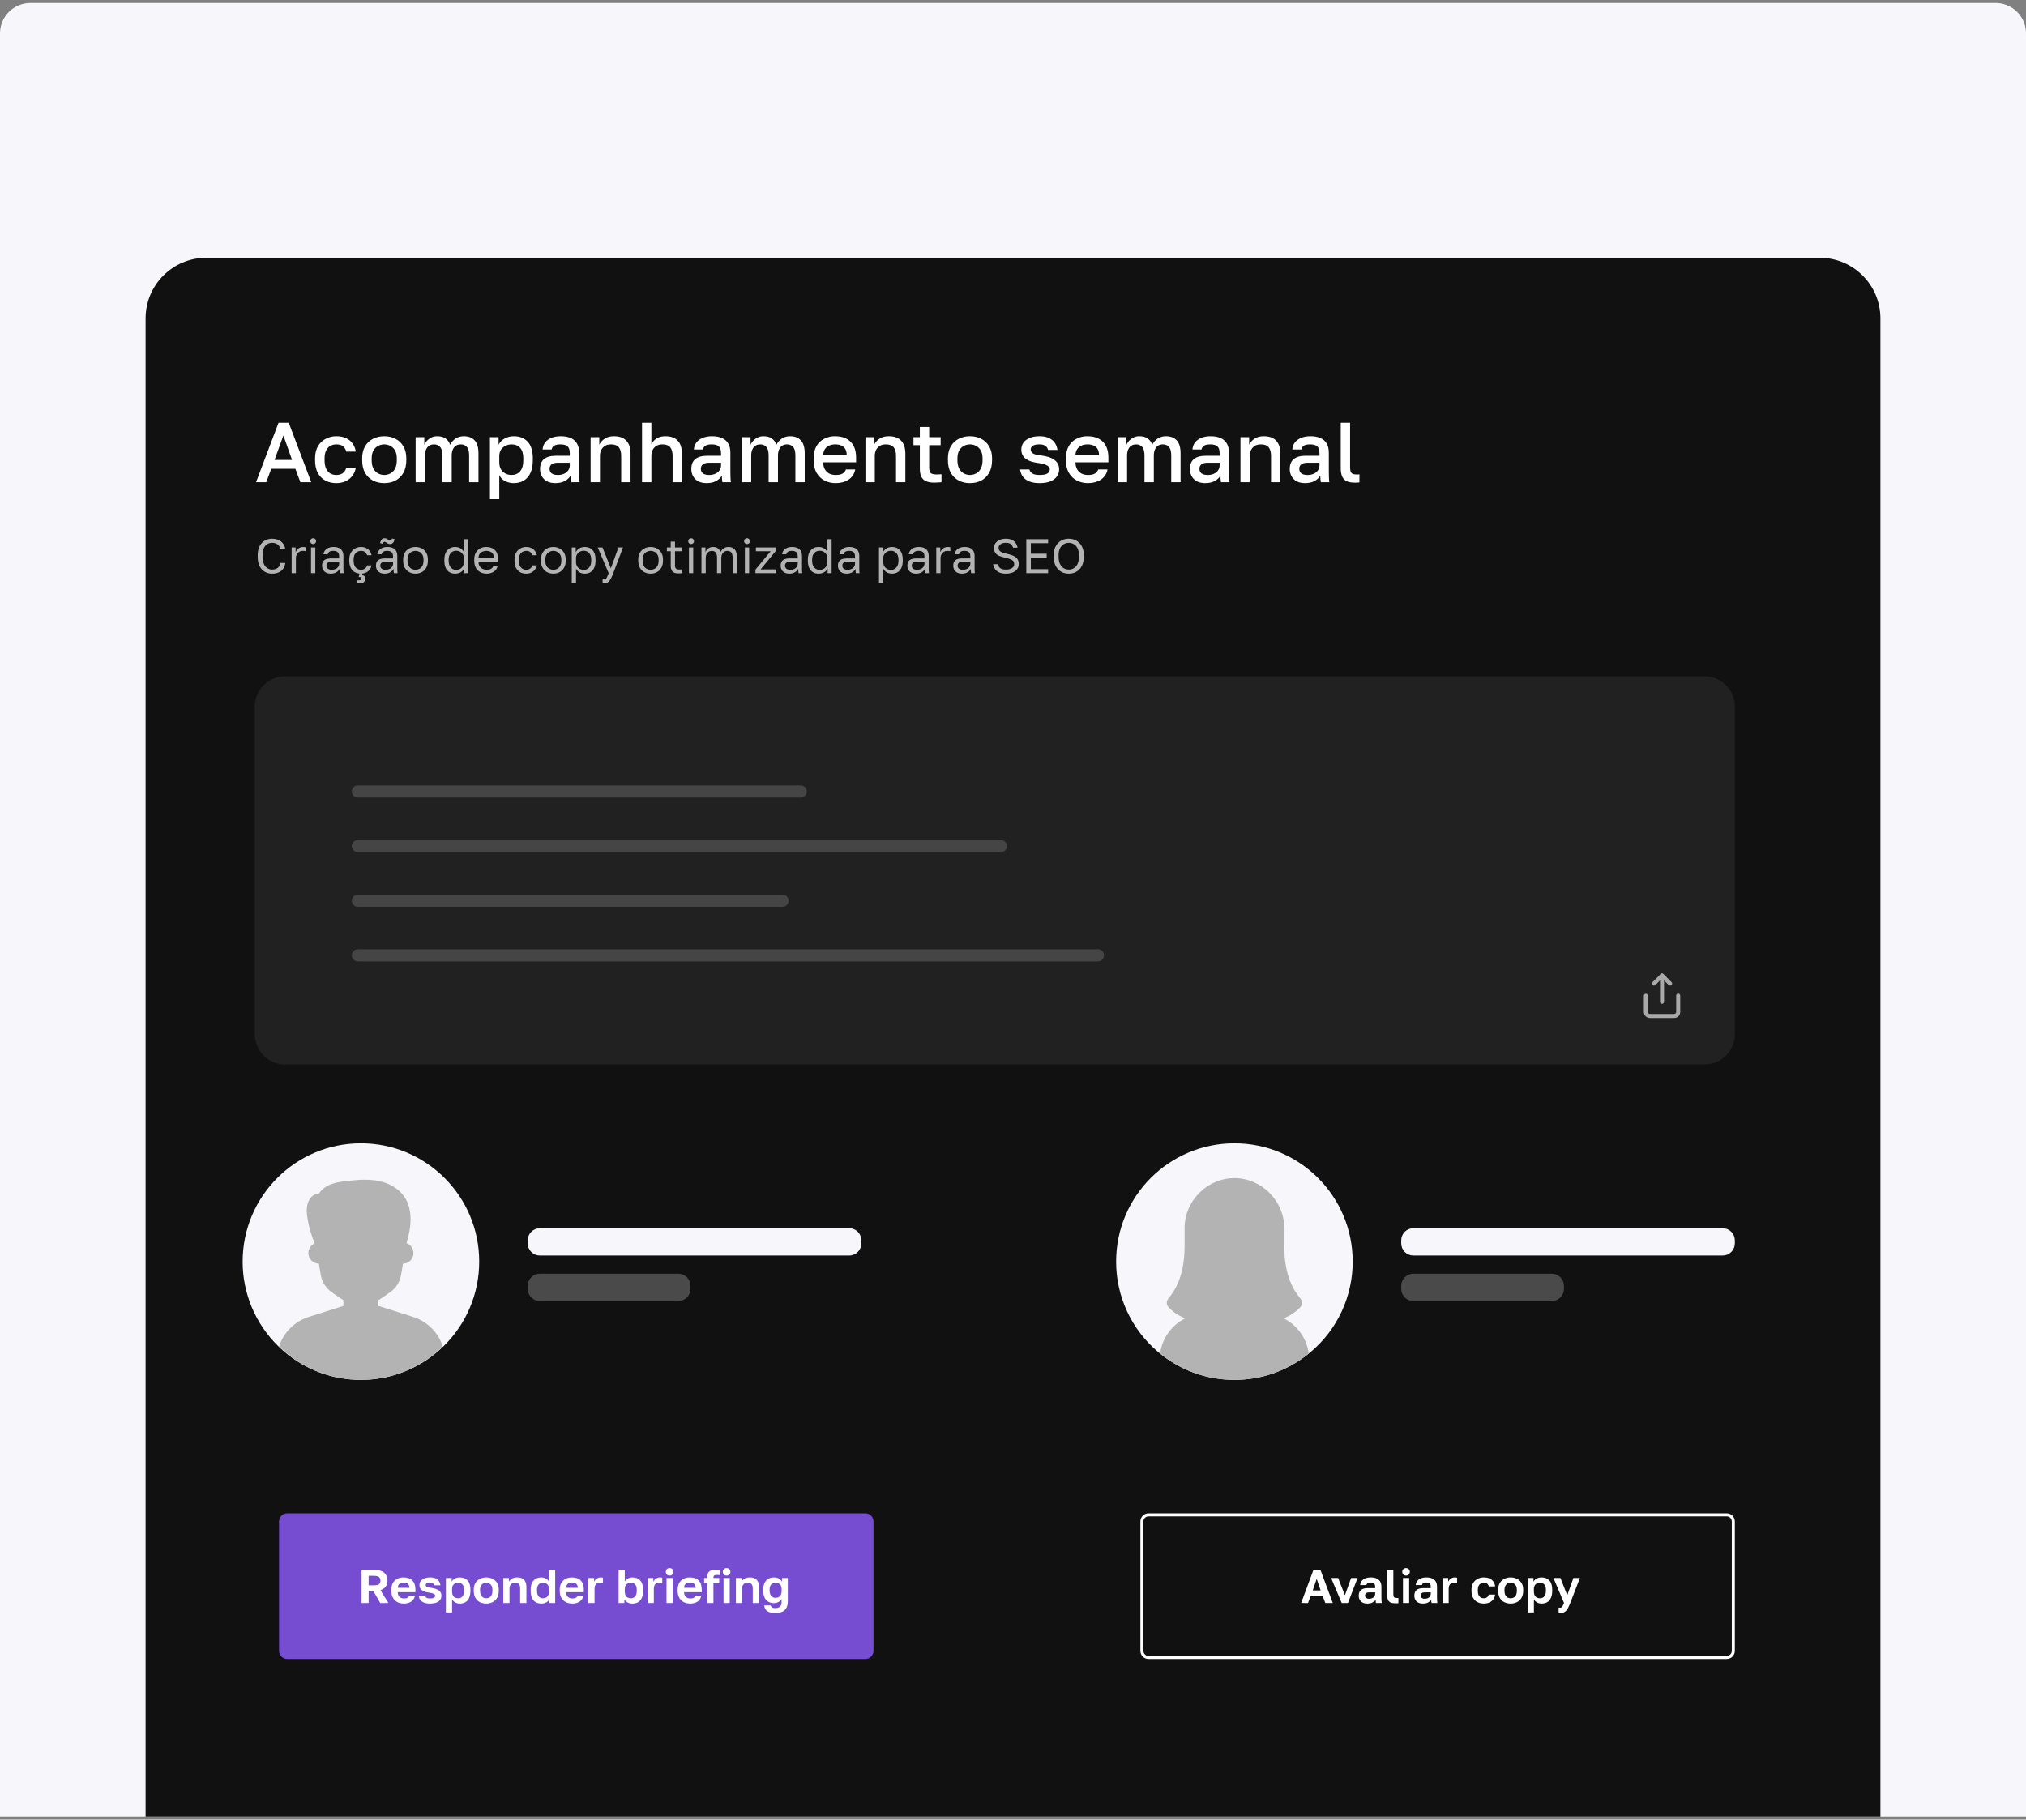
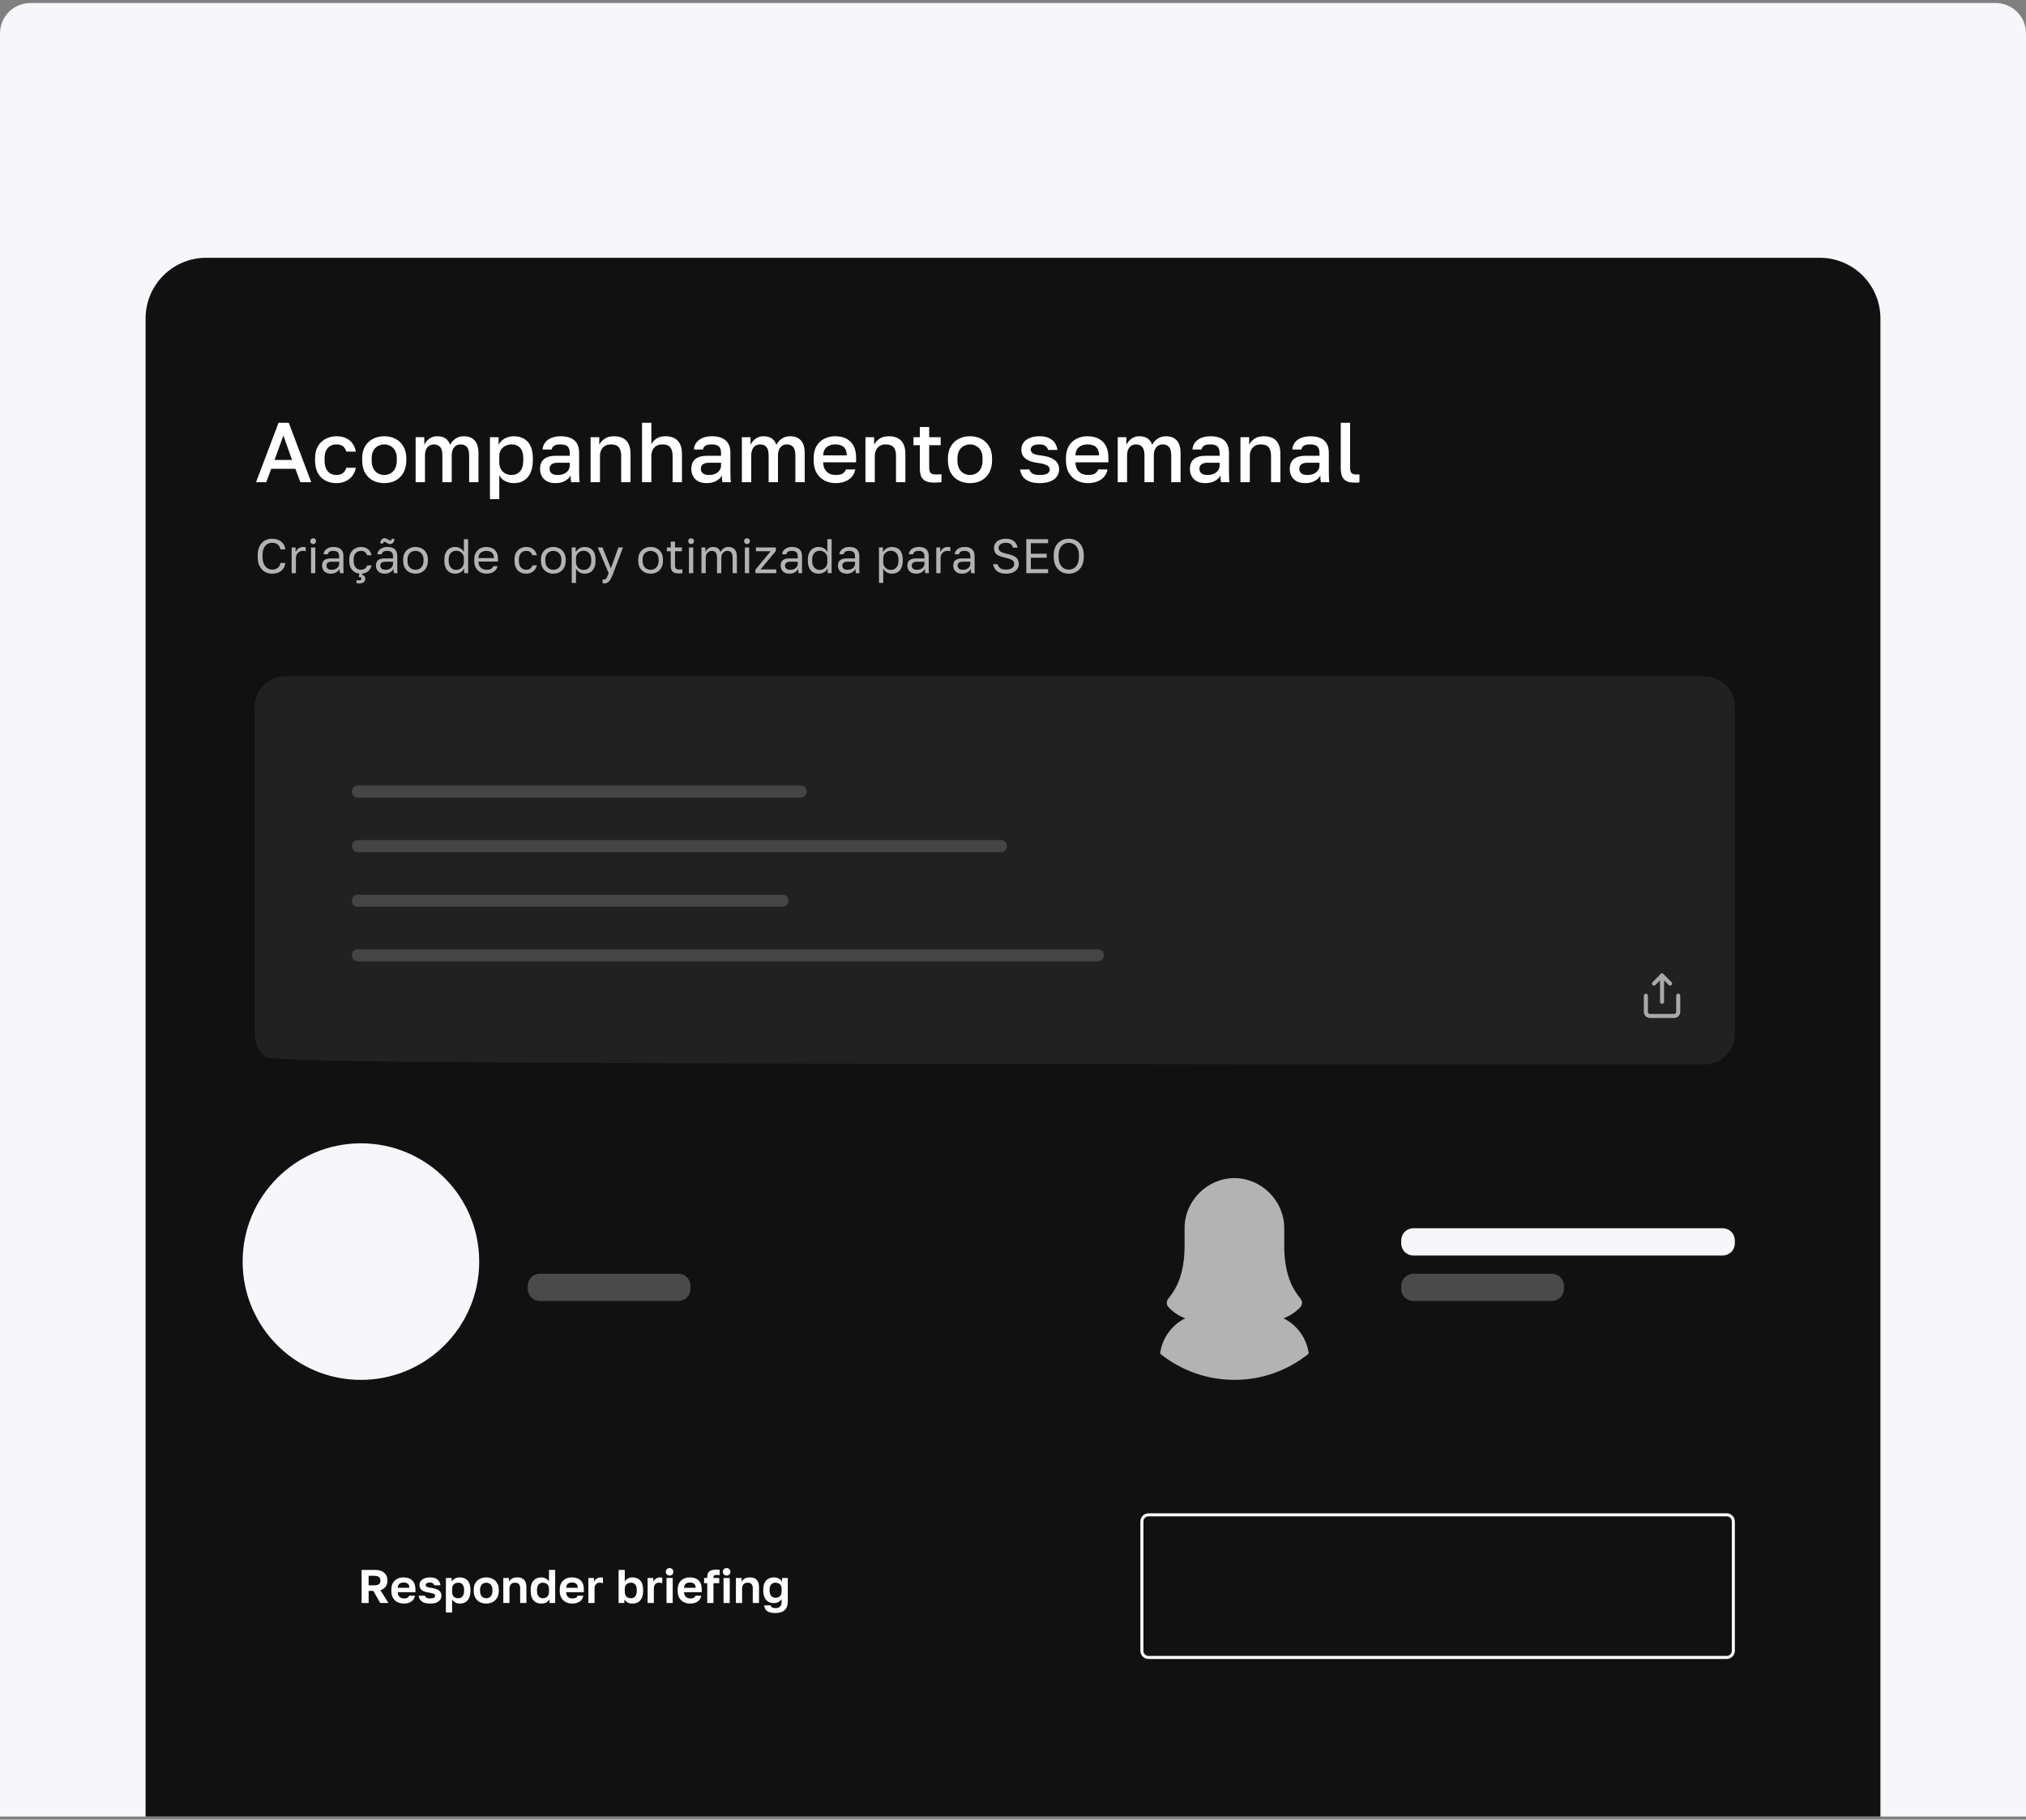
<svg xmlns="http://www.w3.org/2000/svg" width="334" height="300" viewBox="0 0 334 300" fill="none">
  <rect x="0" y="0" width="334" height="300" fill="#808080" stroke="none" />
  <g clip-path="url(#clip0_754_391)">
    <path d="M0 5.5C0 4.174 0.527 2.902 1.464 1.964C2.402 1.027 3.674 0.5 5 0.5L329 0.5C330.326 0.5 331.598 1.027 332.536 1.964C333.473 2.902 334 4.174 334 5.5V299.5H0V5.5Z" fill="#F7F6FA" />
    <path d="M24 52.5C24 46.977 28.477 42.5 34 42.5H300C305.523 42.5 310 46.977 310 52.5V299.5H24V52.5Z" fill="#111111" />
    <path d="M223.341 79.57C222.809 79.57 222.37 79.496 222.025 79.346C221.689 79.188 221.421 78.915 221.269 78.576C221.11 78.212 221.031 77.732 221.031 77.134V69.7H222.571V77.022C222.571 77.479 222.645 77.797 222.795 77.974C222.944 78.142 223.219 78.226 223.621 78.226H223.887L224.111 78.198V79.528C224.037 79.541 223.962 79.55 223.887 79.556C223.793 79.566 223.695 79.57 223.593 79.57H223.341ZM215.146 79.654C214.614 79.654 214.157 79.556 213.774 79.36C213.414 79.168 213.118 78.876 212.92 78.52C212.721 78.155 212.62 77.746 212.626 77.33C212.626 76.593 212.845 76.047 213.284 75.692C213.723 75.328 214.367 75.146 215.216 75.146H217.526V74.74C217.526 74.18 217.4 73.798 217.148 73.592C216.905 73.378 216.518 73.27 215.986 73.27C215.51 73.27 215.16 73.345 214.936 73.494C214.829 73.562 214.739 73.652 214.671 73.758C214.603 73.865 214.56 73.985 214.544 74.11H213.046C213.074 73.68 213.209 73.303 213.452 72.976C213.695 72.65 214.035 72.393 214.474 72.206C214.922 72.02 215.449 71.926 216.056 71.926C216.663 71.926 217.19 72.02 217.638 72.206C218.095 72.393 218.445 72.686 218.688 73.088C218.94 73.48 219.066 74.003 219.066 74.656V77.61C219.066 78.002 219.071 78.348 219.08 78.646C219.089 78.936 219.113 79.22 219.15 79.5H217.75L217.68 78.954C217.67 78.768 217.665 78.581 217.666 78.394C217.489 78.74 217.181 79.038 216.742 79.29C216.313 79.533 215.781 79.654 215.146 79.654ZM215.566 78.31C215.921 78.31 216.243 78.25 216.532 78.128C216.831 78.007 217.069 77.825 217.246 77.582C217.433 77.34 217.526 77.046 217.526 76.7V76.294H215.496C215.104 76.294 214.787 76.378 214.544 76.546C214.311 76.714 214.194 76.962 214.194 77.288C214.194 77.596 214.301 77.844 214.516 78.03C214.74 78.217 215.09 78.31 215.566 78.31ZM204.5 79.5V72.08H205.928V73.326C206.105 72.953 206.394 72.626 206.796 72.346C207.197 72.066 207.715 71.926 208.35 71.926C209.255 71.926 209.936 72.174 210.394 72.668C210.851 73.154 211.08 73.868 211.08 74.81V79.5H209.54V75.16C209.54 74.535 209.409 74.064 209.148 73.746C208.886 73.429 208.457 73.27 207.86 73.27C207.43 73.27 207.08 73.364 206.81 73.55C206.548 73.728 206.352 73.96 206.222 74.25C206.1 74.53 206.04 74.834 206.04 75.16V79.5H204.5ZM198.685 79.654C198.153 79.654 197.696 79.556 197.313 79.36C196.953 79.168 196.657 78.876 196.459 78.52C196.26 78.155 196.159 77.746 196.165 77.33C196.165 76.593 196.384 76.047 196.823 75.692C197.262 75.328 197.906 75.146 198.755 75.146H201.065V74.74C201.065 74.18 200.939 73.798 200.687 73.592C200.444 73.378 200.057 73.27 199.525 73.27C199.049 73.27 198.699 73.345 198.475 73.494C198.368 73.562 198.278 73.652 198.21 73.758C198.142 73.865 198.099 73.985 198.083 74.11H196.585C196.613 73.68 196.748 73.303 196.991 72.976C197.234 72.65 197.574 72.393 198.013 72.206C198.461 72.02 198.988 71.926 199.595 71.926C200.202 71.926 200.729 72.02 201.177 72.206C201.634 72.393 201.984 72.686 202.227 73.088C202.479 73.48 202.605 74.003 202.605 74.656V77.61C202.605 78.002 202.61 78.348 202.619 78.646C202.628 78.936 202.652 79.22 202.689 79.5H201.289L201.219 78.954C201.209 78.768 201.204 78.581 201.205 78.394C201.028 78.74 200.72 79.038 200.281 79.29C199.852 79.533 199.32 79.654 198.685 79.654ZM199.105 78.31C199.46 78.31 199.782 78.25 200.071 78.128C200.37 78.007 200.608 77.825 200.785 77.582C200.972 77.34 201.065 77.046 201.065 76.7V76.294H199.035C198.643 76.294 198.326 76.378 198.083 76.546C197.85 76.714 197.733 76.962 197.733 77.288C197.733 77.596 197.84 77.844 198.055 78.03C198.279 78.217 198.629 78.31 199.105 78.31ZM184.265 79.5V72.08H185.693V73.34C185.861 72.958 186.132 72.626 186.505 72.346C186.876 72.067 187.329 71.919 187.793 71.926C188.409 71.926 188.89 72.056 189.235 72.318C189.58 72.58 189.818 72.92 189.949 73.34C190.164 72.92 190.462 72.58 190.845 72.318C191.248 72.054 191.721 71.917 192.203 71.926C192.978 71.926 193.575 72.155 193.995 72.612C194.415 73.07 194.625 73.779 194.625 74.74V79.5H193.085V75.09C193.085 74.428 192.959 73.96 192.707 73.69C192.464 73.41 192.133 73.27 191.713 73.27C191.377 73.27 191.097 73.35 190.873 73.508C190.658 73.658 190.495 73.872 190.383 74.152C190.271 74.422 190.215 74.736 190.215 75.09V79.5H188.675V75.09C188.675 74.428 188.549 73.96 188.297 73.69C188.054 73.41 187.723 73.27 187.303 73.27C186.967 73.27 186.687 73.35 186.463 73.508C186.248 73.658 186.085 73.872 185.973 74.152C185.861 74.422 185.805 74.736 185.805 75.09V79.5H184.265ZM179.364 79.654C178.739 79.66 178.12 79.522 177.558 79.248C177.007 78.968 176.564 78.548 176.228 77.988C175.892 77.428 175.724 76.718 175.724 75.86V75.58C175.724 74.759 175.883 74.078 176.2 73.536C176.502 73.018 176.95 72.599 177.488 72.332C178.026 72.06 178.621 71.921 179.224 71.926C180.353 71.926 181.217 72.23 181.814 72.836C182.421 73.443 182.724 74.311 182.724 75.44V76.224H177.292C177.311 76.728 177.418 77.134 177.614 77.442C177.81 77.75 178.062 77.974 178.37 78.114C178.678 78.244 179.009 78.31 179.364 78.31C179.896 78.31 180.283 78.226 180.526 78.058C180.778 77.89 180.951 77.671 181.044 77.4H182.584C182.435 78.138 182.066 78.698 181.478 79.08C180.899 79.463 180.195 79.654 179.364 79.654ZM179.294 73.27C178.949 73.27 178.627 73.33 178.328 73.452C178.035 73.569 177.782 73.768 177.6 74.026C177.413 74.288 177.311 74.638 177.292 75.076H181.184C181.175 74.61 181.086 74.246 180.918 73.984C180.761 73.732 180.525 73.54 180.246 73.438C179.942 73.322 179.619 73.265 179.294 73.27ZM171.384 79.654C170.842 79.654 170.376 79.594 169.984 79.472C169.63 79.37 169.298 79.204 169.004 78.982C168.762 78.78 168.563 78.533 168.416 78.254C168.286 77.985 168.2 77.697 168.164 77.4H169.704C169.769 77.662 169.928 77.88 170.18 78.058C170.432 78.226 170.833 78.31 171.384 78.31C172 78.31 172.434 78.226 172.686 78.058C172.938 77.89 173.064 77.671 173.064 77.4C173.061 77.234 172.996 77.074 172.882 76.952C172.77 76.812 172.574 76.691 172.294 76.588C172.023 76.476 171.645 76.392 171.16 76.336C170.772 76.287 170.388 76.207 170.012 76.098C169.697 76.001 169.399 75.855 169.13 75.664C168.895 75.497 168.703 75.276 168.57 75.02C168.434 74.736 168.367 74.425 168.374 74.11C168.374 73.709 168.481 73.345 168.696 73.018C168.92 72.692 169.256 72.43 169.704 72.234C170.152 72.029 170.712 71.926 171.384 71.926C172.037 71.926 172.569 72.034 172.98 72.248C173.4 72.454 173.717 72.728 173.932 73.074C174.146 73.41 174.277 73.779 174.324 74.18H172.784C172.72 73.906 172.555 73.666 172.322 73.508C172.098 73.35 171.785 73.27 171.384 73.27C170.833 73.27 170.45 73.354 170.236 73.522C170.021 73.69 169.914 73.886 169.914 74.11C169.914 74.353 170.03 74.563 170.264 74.74C170.506 74.908 170.982 75.03 171.692 75.104C172.13 75.16 172.527 75.244 172.882 75.356C173.236 75.468 173.54 75.618 173.792 75.804C174.053 75.982 174.254 76.201 174.394 76.462C174.534 76.724 174.604 77.036 174.604 77.4C174.604 77.82 174.482 78.203 174.24 78.548C174.006 78.884 173.652 79.155 173.176 79.36C172.7 79.556 172.102 79.654 171.384 79.654ZM159.909 79.654C159.268 79.663 158.635 79.519 158.061 79.234C157.51 78.944 157.053 78.502 156.745 77.96C156.428 77.39 156.269 76.69 156.269 75.86V75.58C156.269 74.796 156.428 74.134 156.745 73.592C157.072 73.042 157.51 72.626 158.061 72.346C158.635 72.061 159.268 71.917 159.909 71.926C160.6 71.926 161.216 72.066 161.757 72.346C162.308 72.626 162.742 73.042 163.059 73.592C163.386 74.134 163.549 74.796 163.549 75.58V75.86C163.549 76.69 163.386 77.39 163.059 77.96C162.742 78.52 162.308 78.945 161.757 79.234C161.216 79.514 160.6 79.654 159.909 79.654ZM159.909 78.31C160.264 78.31 160.6 78.226 160.917 78.058C161.234 77.89 161.491 77.628 161.687 77.274C161.883 76.91 161.981 76.439 161.981 75.86V75.58C161.981 75.048 161.883 74.614 161.687 74.278C161.513 73.954 161.244 73.691 160.917 73.522C160.607 73.356 160.261 73.269 159.909 73.27C159.554 73.27 159.218 73.354 158.901 73.522C158.574 73.691 158.305 73.954 158.131 74.278C157.935 74.614 157.837 75.048 157.837 75.58V75.86C157.837 76.439 157.935 76.91 158.131 77.274C158.327 77.629 158.584 77.89 158.901 78.058C159.218 78.226 159.554 78.31 159.909 78.31ZM154.022 79.57C153.462 79.57 153.005 79.491 152.65 79.332C152.314 79.183 152.042 78.92 151.88 78.59C151.721 78.245 151.642 77.802 151.642 77.26V73.396H150.592V72.08H151.642V70.4H153.182V72.08H155.072V73.396H153.182V77.05C153.182 77.49 153.261 77.797 153.42 77.974C153.588 78.142 153.905 78.226 154.372 78.226C154.652 78.226 154.932 78.212 155.212 78.184V79.5C155.03 79.519 154.848 79.533 154.666 79.542C154.452 79.562 154.237 79.572 154.022 79.57ZM142.675 79.5V72.08H144.103V73.326C144.281 72.953 144.57 72.626 144.971 72.346C145.373 72.066 145.891 71.926 146.525 71.926C147.431 71.926 148.112 72.174 148.569 72.668C149.027 73.154 149.255 73.868 149.255 74.81V79.5H147.715V75.16C147.715 74.535 147.585 74.064 147.323 73.746C147.062 73.429 146.633 73.27 146.035 73.27C145.606 73.27 145.256 73.364 144.985 73.55C144.724 73.728 144.528 73.96 144.397 74.25C144.274 74.538 144.212 74.848 144.215 75.16V79.5H142.675ZM137.774 79.654C137.149 79.66 136.53 79.522 135.968 79.248C135.418 78.968 134.974 78.548 134.638 77.988C134.302 77.428 134.134 76.718 134.134 75.86V75.58C134.134 74.759 134.293 74.078 134.61 73.536C134.912 73.018 135.36 72.599 135.898 72.332C136.436 72.06 137.031 71.921 137.634 71.926C138.764 71.926 139.627 72.23 140.224 72.836C140.831 73.443 141.134 74.311 141.134 75.44V76.224H135.702C135.721 76.728 135.828 77.134 136.024 77.442C136.22 77.75 136.472 77.974 136.78 78.114C137.088 78.244 137.42 78.31 137.774 78.31C138.306 78.31 138.694 78.226 138.936 78.058C139.188 77.89 139.361 77.671 139.454 77.4H140.994C140.845 78.138 140.476 78.698 139.888 79.08C139.31 79.463 138.605 79.654 137.774 79.654ZM137.704 73.27C137.359 73.27 137.037 73.33 136.738 73.452C136.445 73.569 136.192 73.769 136.01 74.026C135.824 74.288 135.721 74.638 135.702 75.076H139.594C139.585 74.61 139.496 74.246 139.328 73.984C139.171 73.732 138.935 73.54 138.656 73.438C138.352 73.322 138.029 73.265 137.704 73.27ZM122.304 79.5V72.08H123.732V73.34C123.9 72.958 124.171 72.626 124.544 72.346C124.918 72.066 125.347 71.926 125.832 71.926C126.448 71.926 126.929 72.056 127.274 72.318C127.62 72.58 127.858 72.92 127.988 73.34C128.203 72.92 128.502 72.58 128.884 72.318C129.287 72.054 129.76 71.917 130.242 71.926C131.017 71.926 131.614 72.155 132.034 72.612C132.454 73.07 132.664 73.779 132.664 74.74V79.5H131.124V75.09C131.124 74.428 130.998 73.96 130.746 73.69C130.504 73.41 130.172 73.27 129.752 73.27C129.416 73.27 129.136 73.35 128.912 73.508C128.688 73.669 128.518 73.894 128.422 74.152C128.31 74.422 128.254 74.736 128.254 75.09V79.5H126.714V75.09C126.714 74.428 126.588 73.96 126.336 73.69C126.094 73.41 125.762 73.27 125.342 73.27C125.006 73.27 124.726 73.35 124.502 73.508C124.278 73.669 124.108 73.894 124.012 74.152C123.9 74.422 123.844 74.736 123.844 75.09V79.5H122.304ZM116.49 79.654C115.958 79.654 115.501 79.556 115.118 79.36C114.758 79.168 114.462 78.876 114.264 78.52C114.065 78.155 113.964 77.746 113.97 77.33C113.97 76.593 114.189 76.047 114.628 75.692C115.067 75.328 115.711 75.146 116.56 75.146H118.87V74.74C118.87 74.18 118.744 73.798 118.492 73.592C118.249 73.378 117.862 73.27 117.33 73.27C116.854 73.27 116.504 73.345 116.28 73.494C116.173 73.562 116.083 73.652 116.015 73.758C115.947 73.865 115.904 73.985 115.888 74.11H114.39C114.418 73.68 114.553 73.303 114.796 72.976C115.039 72.65 115.379 72.393 115.818 72.206C116.266 72.02 116.793 71.926 117.4 71.926C118.007 71.926 118.534 72.02 118.982 72.206C119.439 72.393 119.789 72.686 120.032 73.088C120.284 73.48 120.41 74.003 120.41 74.656V77.61C120.41 78.002 120.415 78.348 120.424 78.646C120.433 78.936 120.457 79.22 120.494 79.5H119.094L119.024 78.954C119.014 78.768 119.009 78.581 119.01 78.394C118.833 78.74 118.525 79.038 118.086 79.29C117.657 79.533 117.125 79.654 116.49 79.654ZM116.91 78.31C117.265 78.31 117.587 78.25 117.876 78.128C118.175 78.007 118.413 77.825 118.59 77.582C118.777 77.34 118.87 77.046 118.87 76.7V76.294H116.84C116.448 76.294 116.131 76.378 115.888 76.546C115.655 76.714 115.538 76.962 115.538 77.288C115.538 77.596 115.645 77.844 115.86 78.03C116.084 78.217 116.434 78.31 116.91 78.31ZM105.843 79.5V69.7H107.383V73.256C107.631 72.737 108.066 72.332 108.601 72.122C108.909 71.992 109.273 71.926 109.693 71.926C110.599 71.926 111.28 72.174 111.737 72.668C112.195 73.153 112.423 73.868 112.423 74.81V79.5H110.883V75.16C110.883 74.535 110.753 74.064 110.491 73.746C110.23 73.429 109.801 73.27 109.203 73.27C108.774 73.27 108.424 73.364 108.153 73.55C107.892 73.728 107.696 73.96 107.565 74.25C107.442 74.538 107.38 74.848 107.383 75.16V79.5H105.843ZM97.367 79.5V72.08H98.795V73.326C98.972 72.953 99.261 72.626 99.663 72.346C100.064 72.066 100.582 71.926 101.217 71.926C102.122 71.926 102.803 72.174 103.261 72.668C103.718 73.154 103.947 73.868 103.947 74.81V79.5H102.407V75.16C102.407 74.535 102.276 74.064 102.015 73.746C101.753 73.429 101.324 73.27 100.727 73.27C100.297 73.27 99.947 73.364 99.677 73.55C99.419 73.724 99.215 73.966 99.089 74.25C98.967 74.53 98.907 74.834 98.907 75.16V79.5H97.367ZM91.552 79.654C91.02 79.654 90.563 79.556 90.18 79.36C89.82 79.168 89.524 78.877 89.326 78.52C89.127 78.155 89.026 77.746 89.032 77.33C89.032 76.593 89.252 76.047 89.69 75.692C90.129 75.328 90.773 75.146 91.622 75.146H93.932V74.74C93.932 74.18 93.806 73.798 93.554 73.592C93.312 73.378 92.924 73.27 92.392 73.27C91.916 73.27 91.566 73.345 91.342 73.494C91.235 73.562 91.145 73.652 91.077 73.758C91.009 73.865 90.966 73.985 90.95 74.11H89.452C89.48 73.68 89.616 73.303 89.858 72.976C90.101 72.65 90.442 72.393 90.88 72.206C91.328 72.02 91.856 71.926 92.462 71.926C93.069 71.926 93.596 72.02 94.044 72.206C94.502 72.393 94.852 72.686 95.094 73.088C95.346 73.48 95.472 74.003 95.472 74.656V77.61C95.472 78.002 95.477 78.348 95.486 78.646C95.496 78.936 95.519 79.22 95.556 79.5H94.156L94.086 78.954C94.076 78.768 94.071 78.581 94.072 78.394C93.895 78.74 93.587 79.038 93.148 79.29C92.719 79.533 92.187 79.654 91.552 79.654ZM91.972 78.31C92.327 78.31 92.649 78.25 92.938 78.128C93.237 78.007 93.475 77.825 93.652 77.582C93.839 77.34 93.932 77.046 93.932 76.7V76.294H91.902C91.51 76.294 91.193 76.378 90.95 76.546C90.717 76.714 90.6 76.962 90.6 77.288C90.6 77.596 90.708 77.844 90.922 78.03C91.146 78.217 91.496 78.31 91.972 78.31ZM80.77 82.3V72.08H82.197V73.326C82.421 72.896 82.752 72.556 83.191 72.304C83.653 72.049 84.175 71.918 84.703 71.926C85.673 71.926 86.439 72.23 86.999 72.836C87.559 73.443 87.839 74.358 87.839 75.58V75.86C87.839 76.7 87.709 77.405 87.447 77.974C87.186 78.534 86.822 78.954 86.355 79.234C85.888 79.514 85.338 79.654 84.703 79.654C84.196 79.66 83.696 79.54 83.247 79.304C82.831 79.095 82.5 78.749 82.309 78.324V82.3H80.77ZM84.34 78.31C84.918 78.31 85.384 78.11 85.74 77.708C86.094 77.307 86.271 76.691 86.271 75.86V75.58C86.271 74.796 86.098 74.218 85.753 73.844C85.408 73.462 84.936 73.27 84.339 73.27C83.994 73.27 83.662 73.345 83.345 73.494C83.037 73.644 82.785 73.863 82.589 74.152C82.402 74.442 82.309 74.801 82.309 75.23V76.21C82.309 76.677 82.402 77.069 82.589 77.386C82.785 77.694 83.037 77.928 83.345 78.086C83.653 78.236 83.986 78.31 84.34 78.31ZM68.52 79.5V72.08H69.947V73.34C70.115 72.958 70.386 72.626 70.759 72.346C71.13 72.067 71.583 71.919 72.047 71.926C72.663 71.926 73.144 72.056 73.489 72.318C73.834 72.58 74.072 72.92 74.203 73.34C74.418 72.92 74.716 72.58 75.099 72.318C75.502 72.054 75.975 71.917 76.457 71.926C77.232 71.926 77.829 72.155 78.249 72.612C78.669 73.07 78.879 73.779 78.879 74.74V79.5H77.339V75.09C77.339 74.428 77.213 73.96 76.961 73.69C76.718 73.41 76.387 73.27 75.967 73.27C75.631 73.27 75.351 73.35 75.127 73.508C74.912 73.658 74.749 73.872 74.637 74.152C74.525 74.422 74.469 74.736 74.469 75.09V79.5H72.929V75.09C72.929 74.428 72.803 73.96 72.551 73.69C72.308 73.41 71.977 73.27 71.557 73.27C71.221 73.27 70.941 73.35 70.717 73.508C70.502 73.658 70.339 73.872 70.227 74.152C70.115 74.422 70.059 74.736 70.059 75.09V79.5H68.52ZM63.344 79.654C62.664 79.654 62.047 79.514 61.496 79.234C60.946 78.944 60.507 78.52 60.18 77.96C59.863 77.39 59.705 76.69 59.705 75.86V75.58C59.705 74.796 59.863 74.134 60.181 73.592C60.507 73.042 60.946 72.626 61.497 72.346C62.047 72.066 62.663 71.926 63.344 71.926C64.035 71.926 64.651 72.066 65.192 72.346C65.74 72.623 66.194 73.057 66.495 73.592C66.821 74.134 66.985 74.796 66.985 75.58V75.86C66.985 76.69 66.821 77.39 66.495 77.96C66.177 78.52 65.743 78.945 65.192 79.234C64.652 79.514 64.034 79.654 63.344 79.654ZM63.344 78.31C63.699 78.31 64.035 78.226 64.353 78.058C64.682 77.879 64.95 77.606 65.123 77.274C65.318 76.91 65.416 76.439 65.416 75.86V75.58C65.416 75.048 65.319 74.614 65.123 74.278C64.949 73.954 64.68 73.69 64.353 73.522C64.043 73.356 63.697 73.269 63.345 73.27C62.99 73.27 62.654 73.354 62.337 73.522C62.019 73.681 61.762 73.932 61.567 74.278C61.37 74.614 61.273 75.048 61.273 75.58V75.86C61.273 76.439 61.37 76.91 61.566 77.274C61.763 77.629 62.019 77.89 62.336 78.058C62.654 78.226 62.99 78.31 63.344 78.31ZM55.439 79.654C54.776 79.654 54.179 79.514 53.647 79.234C53.115 78.954 52.695 78.534 52.387 77.974C52.088 77.414 51.939 76.71 51.939 75.86V75.58C51.939 74.778 52.098 74.106 52.415 73.564C52.719 73.044 53.166 72.621 53.703 72.346C54.238 72.065 54.835 71.921 55.439 71.926C56.092 71.926 56.643 72.038 57.091 72.262C57.548 72.486 57.903 72.79 58.155 73.172C58.416 73.555 58.585 73.984 58.659 74.46H57.09C57.008 74.133 56.833 73.837 56.586 73.606C56.343 73.382 55.961 73.27 55.438 73.27C55.093 73.27 54.771 73.35 54.472 73.508C54.182 73.667 53.949 73.918 53.772 74.264C53.595 74.6 53.506 75.039 53.506 75.58V75.86C53.506 76.448 53.595 76.924 53.772 77.288C53.949 77.643 54.182 77.904 54.472 78.072C54.771 78.231 55.092 78.31 55.438 78.31C55.877 78.31 56.231 78.212 56.502 78.016C56.772 77.82 56.969 77.522 57.09 77.12H58.658C58.565 77.643 58.368 78.096 58.07 78.478C57.78 78.852 57.412 79.141 56.964 79.346C56.516 79.552 56.008 79.654 55.439 79.654ZM42.21 79.5L45.92 69.7H47.6L51.31 79.5H49.518L48.692 77.288H44.716L43.89 79.5H42.21ZM45.262 75.832H48.146L46.718 71.8L45.262 75.832Z" fill="white" />
    <path d="M176.194 94.58C175.878 94.581 175.564 94.526 175.266 94.42C174.97 94.306 174.7 94.131 174.474 93.908C174.227 93.658 174.036 93.358 173.914 93.028C173.781 92.671 173.714 92.242 173.714 91.74V91.58C173.714 91.1 173.781 90.687 173.914 90.34C174.053 89.994 174.24 89.708 174.474 89.484C174.709 89.255 174.973 89.087 175.266 88.98C175.863 88.766 176.517 88.766 177.114 88.98C177.413 89.087 177.68 89.255 177.914 89.484C178.149 89.708 178.333 89.994 178.466 90.34C178.605 90.687 178.674 91.1 178.674 91.58V91.74C178.674 92.242 178.605 92.671 178.466 93.028C178.333 93.386 178.149 93.679 177.914 93.908C177.68 94.138 177.413 94.308 177.114 94.42C176.821 94.527 176.514 94.58 176.194 94.58ZM176.194 93.908C176.488 93.908 176.76 93.836 177.01 93.692C177.266 93.548 177.474 93.316 177.634 92.996C177.794 92.676 177.874 92.258 177.874 91.74V91.58C177.874 91.09 177.794 90.692 177.634 90.388C177.474 90.079 177.266 89.852 177.01 89.708C176.762 89.565 176.48 89.49 176.194 89.492C175.906 89.492 175.634 89.564 175.378 89.708C175.122 89.852 174.914 90.079 174.754 90.388C174.594 90.692 174.514 91.09 174.514 91.58V91.74C174.514 92.258 174.594 92.676 174.754 92.996C174.914 93.316 175.122 93.548 175.378 93.692C175.634 93.836 175.906 93.908 176.194 93.908ZM169.191 94.5V88.9H172.791V89.556H169.943V91.292H172.551V91.948H169.943V93.844H172.791V94.5H169.191ZM165.833 94.58C165.385 94.58 165.012 94.511 164.713 94.372C164.44 94.25 164.205 94.057 164.033 93.812C163.874 93.573 163.765 93.303 163.713 93.02H164.465C164.524 93.266 164.657 93.476 164.865 93.652C165.073 93.823 165.396 93.908 165.833 93.908C166.281 93.908 166.62 93.823 166.849 93.652C167.084 93.482 167.201 93.271 167.201 93.02C167.201 92.812 167.153 92.647 167.057 92.524C166.961 92.396 166.801 92.29 166.577 92.204C166.286 92.091 165.986 92.003 165.681 91.94C165.329 91.87 164.986 91.763 164.657 91.62C164.415 91.517 164.208 91.345 164.065 91.124C163.937 90.916 163.873 90.642 163.873 90.3C163.873 90.023 163.951 89.775 164.105 89.556C164.265 89.332 164.492 89.154 164.785 89.02C165.079 88.887 165.428 88.82 165.833 88.82C166.233 88.82 166.567 88.887 166.833 89.02C167.1 89.154 167.308 89.332 167.457 89.556C167.607 89.775 167.705 90.023 167.753 90.3H167.001C166.95 90.079 166.829 89.88 166.657 89.732C166.487 89.572 166.212 89.492 165.833 89.492C165.449 89.492 165.151 89.572 164.937 89.732C164.729 89.887 164.625 90.076 164.625 90.3C164.625 90.594 164.735 90.81 164.953 90.948C165.172 91.082 165.521 91.202 166.001 91.308C166.348 91.383 166.644 91.468 166.889 91.564C167.14 91.66 167.343 91.775 167.497 91.908C167.657 92.036 167.772 92.191 167.841 92.372C167.916 92.554 167.953 92.77 167.953 93.02C167.953 93.308 167.868 93.572 167.697 93.812C167.532 94.047 167.292 94.234 166.977 94.372C166.663 94.511 166.281 94.58 165.833 94.58ZM158.598 94.58C158.289 94.58 158.025 94.524 157.806 94.412C157.602 94.304 157.433 94.14 157.318 93.94C157.205 93.731 157.147 93.497 157.15 93.26C157.15 92.839 157.273 92.535 157.518 92.348C157.769 92.162 158.126 92.068 158.59 92.068H159.966V91.78C159.966 91.418 159.883 91.167 159.718 91.028C159.558 90.889 159.315 90.82 158.99 90.82C158.686 90.82 158.465 90.879 158.326 90.996C158.263 91.041 158.211 91.098 158.171 91.164C158.131 91.23 158.105 91.304 158.094 91.38H157.39C157.406 91.15 157.483 90.948 157.622 90.772C157.761 90.591 157.95 90.447 158.19 90.34C158.43 90.234 158.71 90.18 159.03 90.18C159.366 90.18 159.657 90.233 159.902 90.34C160.147 90.442 160.337 90.604 160.47 90.828C160.603 91.047 160.67 91.338 160.67 91.7V94.012C160.675 94.177 160.689 94.34 160.71 94.5H160.094C160.079 94.386 160.068 94.271 160.062 94.156C160.057 94.031 160.054 93.905 160.054 93.78C159.93 94.017 159.741 94.214 159.51 94.348C159.259 94.503 158.955 94.58 158.598 94.58ZM158.75 93.94C158.974 93.94 159.177 93.9 159.358 93.82C159.535 93.747 159.688 93.625 159.798 93.468C159.914 93.302 159.972 93.103 159.966 92.9V92.612H158.71C158.449 92.612 158.243 92.665 158.094 92.772C157.945 92.874 157.87 93.036 157.87 93.26C157.87 93.457 157.939 93.62 158.078 93.748C158.222 93.876 158.446 93.94 158.75 93.94ZM154.351 94.5V90.26H155.007V91.06C155.071 90.89 155.159 90.74 155.271 90.612C155.39 90.474 155.537 90.365 155.703 90.29C155.869 90.215 156.049 90.178 156.231 90.18C156.338 90.18 156.423 90.186 156.487 90.196C156.556 90.206 156.618 90.22 156.671 90.236V90.892C156.604 90.866 156.534 90.847 156.463 90.836C156.373 90.824 156.282 90.818 156.191 90.82C155.978 90.82 155.786 90.87 155.615 90.972C155.443 91.074 155.302 91.221 155.207 91.396C155.102 91.587 155.05 91.802 155.055 92.02V94.5H154.351ZM151.035 94.58C150.726 94.58 150.462 94.524 150.243 94.412C150.039 94.304 149.87 94.14 149.755 93.94C149.642 93.731 149.584 93.497 149.587 93.26C149.587 92.839 149.71 92.535 149.955 92.348C150.206 92.162 150.563 92.068 151.027 92.068H152.403V91.78C152.403 91.418 152.321 91.167 152.155 91.028C151.995 90.889 151.753 90.82 151.427 90.82C151.123 90.82 150.902 90.879 150.763 90.996C150.701 91.041 150.648 91.099 150.608 91.164C150.568 91.23 150.542 91.304 150.531 91.38H149.827C149.843 91.15 149.921 90.948 150.059 90.772C150.198 90.591 150.387 90.447 150.627 90.34C150.867 90.234 151.147 90.18 151.467 90.18C151.803 90.18 152.094 90.233 152.339 90.34C152.585 90.442 152.774 90.604 152.907 90.828C153.041 91.047 153.107 91.338 153.107 91.7V94.012C153.113 94.177 153.126 94.34 153.147 94.5H152.531C152.499 94.261 152.486 94.021 152.491 93.78C152.367 94.017 152.178 94.214 151.947 94.348C151.697 94.503 151.393 94.58 151.035 94.58ZM151.187 93.94C151.411 93.94 151.614 93.9 151.795 93.82C151.973 93.748 152.125 93.625 152.235 93.468C152.351 93.302 152.409 93.103 152.403 92.9V92.612H151.147C150.886 92.612 150.681 92.665 150.531 92.772C150.382 92.874 150.307 93.036 150.307 93.26C150.307 93.457 150.377 93.62 150.515 93.748C150.659 93.876 150.883 93.94 151.187 93.94ZM144.906 96.1V90.26H145.562V91.06C145.706 90.778 145.906 90.561 146.162 90.412C146.423 90.257 146.724 90.18 147.066 90.18C147.599 90.18 148.026 90.356 148.346 90.708C148.666 91.055 148.826 91.572 148.826 92.26V92.42C148.826 92.9 148.751 93.3 148.602 93.62C148.458 93.94 148.252 94.18 147.986 94.34C147.724 94.5 147.418 94.58 147.066 94.58C146.703 94.58 146.399 94.5 146.154 94.34C145.914 94.18 145.732 93.98 145.61 93.74V96.1H144.906ZM146.906 93.956C147.252 93.956 147.54 93.826 147.77 93.564C148.004 93.303 148.122 92.922 148.122 92.42V92.26C148.122 91.796 148.004 91.439 147.77 91.188C147.663 91.064 147.53 90.966 147.381 90.9C147.231 90.833 147.069 90.801 146.906 90.804C146.65 90.804 146.423 90.857 146.226 90.964C146.037 91.067 145.88 91.219 145.77 91.404C145.663 91.585 145.61 91.791 145.61 92.02V92.66C145.61 92.916 145.663 93.143 145.77 93.34C145.882 93.532 146.034 93.684 146.226 93.796C146.423 93.903 146.65 93.956 146.906 93.956ZM139.59 94.58C139.281 94.58 139.017 94.524 138.798 94.412C138.594 94.304 138.425 94.14 138.31 93.94C138.197 93.731 138.139 93.497 138.142 93.26C138.142 92.839 138.265 92.535 138.51 92.348C138.761 92.162 139.118 92.068 139.582 92.068H140.958V91.78C140.958 91.418 140.875 91.167 140.71 91.028C140.55 90.889 140.307 90.82 139.982 90.82C139.678 90.82 139.457 90.879 139.318 90.996C139.255 91.041 139.203 91.098 139.163 91.164C139.123 91.23 139.097 91.304 139.086 91.38H138.382C138.398 91.15 138.475 90.948 138.614 90.772C138.753 90.591 138.942 90.447 139.182 90.34C139.422 90.234 139.702 90.18 140.022 90.18C140.358 90.18 140.649 90.233 140.894 90.34C141.139 90.442 141.329 90.604 141.462 90.828C141.595 91.047 141.662 91.338 141.662 91.7V94.012C141.667 94.177 141.681 94.34 141.702 94.5H141.086C141.071 94.386 141.06 94.271 141.054 94.156C141.049 94.031 141.046 93.905 141.046 93.78C140.922 94.017 140.733 94.214 140.502 94.348C140.251 94.503 139.947 94.58 139.59 94.58ZM139.742 93.94C139.966 93.94 140.169 93.9 140.35 93.82C140.527 93.747 140.68 93.625 140.79 93.468C140.906 93.302 140.964 93.103 140.958 92.9V92.612H139.702C139.441 92.612 139.235 92.665 139.086 92.772C138.937 92.874 138.862 93.036 138.862 93.26C138.862 93.457 138.931 93.62 139.07 93.748C139.214 93.876 139.438 93.94 139.742 93.94ZM134.94 94.58C134.594 94.58 134.287 94.5 134.02 94.34C133.754 94.18 133.546 93.94 133.396 93.62C133.252 93.3 133.18 92.9 133.18 92.42V92.26C133.18 91.812 133.255 91.434 133.404 91.124C133.559 90.815 133.767 90.58 134.028 90.42C134.295 90.26 134.599 90.18 134.94 90.18C135.251 90.172 135.558 90.249 135.828 90.404C136.084 90.554 136.274 90.759 136.396 91.02V88.9H137.1V94.5H136.444V93.7C136.332 93.969 136.135 94.193 135.884 94.34C135.618 94.5 135.303 94.58 134.94 94.58ZM135.1 93.956C135.356 93.956 135.58 93.903 135.772 93.796C135.97 93.684 136.122 93.532 136.228 93.34C136.34 93.143 136.396 92.916 136.396 92.66V92.02C136.396 91.791 136.34 91.586 136.228 91.404C136.121 91.217 135.963 91.064 135.772 90.964C135.565 90.854 135.334 90.799 135.1 90.804C134.759 90.804 134.471 90.932 134.236 91.188C134.002 91.439 133.884 91.796 133.884 92.26V92.42C133.884 92.922 134.002 93.303 134.236 93.564C134.471 93.826 134.759 93.956 135.1 93.956ZM130.145 94.58C129.836 94.58 129.572 94.524 129.353 94.412C129.149 94.304 128.98 94.14 128.865 93.94C128.752 93.731 128.694 93.497 128.697 93.26C128.697 92.839 128.82 92.535 129.065 92.348C129.316 92.162 129.673 92.068 130.137 92.068H131.513V91.78C131.513 91.418 131.43 91.167 131.265 91.028C131.105 90.889 130.862 90.82 130.537 90.82C130.233 90.82 130.011 90.879 129.873 90.996C129.81 91.041 129.758 91.098 129.718 91.164C129.678 91.23 129.652 91.304 129.641 91.38H128.937C128.953 91.15 129.03 90.948 129.169 90.772C129.308 90.591 129.497 90.447 129.737 90.34C129.977 90.234 130.257 90.18 130.577 90.18C130.913 90.18 131.204 90.233 131.449 90.34C131.694 90.442 131.884 90.604 132.017 90.828C132.15 91.047 132.217 91.338 132.217 91.7V94.012C132.222 94.177 132.236 94.34 132.257 94.5H131.641C131.626 94.386 131.615 94.271 131.609 94.156C131.603 94.031 131.6 93.905 131.601 93.78C131.477 94.017 131.288 94.214 131.057 94.348C130.806 94.503 130.502 94.58 130.145 94.58ZM130.297 93.94C130.521 93.94 130.724 93.9 130.905 93.82C131.082 93.747 131.235 93.625 131.345 93.468C131.461 93.302 131.519 93.103 131.513 92.9V92.612H130.257C129.996 92.612 129.79 92.665 129.641 92.772C129.492 92.874 129.417 93.036 129.417 93.26C129.417 93.457 129.486 93.62 129.625 93.748C129.769 93.876 129.993 93.94 130.297 93.94ZM124.539 94.5V93.916L127.051 90.884H124.619V90.26H127.899V90.844L125.387 93.876H127.979V94.5H124.539ZM122.798 94.5V90.26H123.502V94.5H122.798ZM123.15 89.7C123.086 89.702 123.023 89.691 122.964 89.667C122.905 89.644 122.851 89.609 122.806 89.564C122.761 89.519 122.726 89.465 122.703 89.406C122.679 89.347 122.668 89.284 122.67 89.22C122.668 89.156 122.679 89.093 122.702 89.034C122.726 88.975 122.761 88.921 122.806 88.876C122.851 88.831 122.905 88.796 122.964 88.772C123.023 88.749 123.086 88.738 123.15 88.74C123.214 88.738 123.277 88.749 123.336 88.773C123.395 88.796 123.449 88.831 123.494 88.876C123.539 88.921 123.574 88.975 123.597 89.034C123.621 89.093 123.632 89.156 123.63 89.22C123.632 89.284 123.621 89.347 123.598 89.406C123.574 89.465 123.539 89.519 123.494 89.564C123.449 89.609 123.395 89.644 123.336 89.668C123.277 89.691 123.214 89.702 123.15 89.7ZM115.64 94.5V90.26H116.296V91.06C116.387 90.799 116.541 90.588 116.76 90.428C116.984 90.263 117.237 90.18 117.52 90.18C117.888 90.18 118.171 90.26 118.368 90.42C118.565 90.575 118.701 90.775 118.776 91.02C118.915 90.759 119.091 90.554 119.304 90.404C119.523 90.254 119.784 90.18 120.088 90.18C120.525 90.18 120.867 90.313 121.112 90.58C121.357 90.841 121.48 91.255 121.48 91.82V94.5H120.776V91.98C120.776 91.559 120.701 91.26 120.552 91.084C120.408 90.908 120.187 90.82 119.888 90.82C119.717 90.82 119.55 90.87 119.408 90.964C119.253 91.061 119.128 91.2 119.048 91.364C118.957 91.534 118.912 91.74 118.912 91.98V94.5H118.208V91.98C118.208 91.559 118.133 91.26 117.984 91.084C117.835 90.908 117.613 90.82 117.32 90.82C117.149 90.82 116.982 90.87 116.84 90.964C116.685 91.061 116.56 91.2 116.48 91.364C116.389 91.534 116.344 91.74 116.344 91.98V94.5H115.64ZM113.579 94.5V90.26H114.283V94.5H113.579ZM113.931 89.7C113.868 89.702 113.804 89.69 113.745 89.667C113.686 89.643 113.633 89.608 113.588 89.563C113.543 89.518 113.508 89.465 113.484 89.406C113.461 89.347 113.449 89.284 113.451 89.22C113.451 89.082 113.497 88.967 113.587 88.876C113.632 88.831 113.686 88.796 113.745 88.773C113.804 88.749 113.867 88.738 113.931 88.74C113.995 88.738 114.058 88.749 114.117 88.772C114.176 88.796 114.23 88.831 114.275 88.876C114.32 88.921 114.355 88.975 114.379 89.034C114.402 89.093 114.413 89.156 114.411 89.22C114.413 89.284 114.402 89.347 114.379 89.406C114.355 89.465 114.32 89.519 114.275 89.564C114.23 89.609 114.176 89.644 114.117 89.668C114.058 89.691 113.995 89.702 113.931 89.7ZM111.856 94.54C111.558 94.54 111.312 94.495 111.12 94.404C110.939 94.319 110.793 94.175 110.704 93.996C110.612 93.776 110.569 93.538 110.576 93.3V90.884H109.936V90.26H110.576V89.3H111.28V90.26H112.416V90.884H111.28V93.22C111.28 93.46 111.331 93.634 111.432 93.74C111.534 93.847 111.728 93.9 112.016 93.9C112.176 93.9 112.336 93.892 112.496 93.876V94.5C112.395 94.511 112.294 94.519 112.192 94.524C112.08 94.535 111.968 94.54 111.856 94.54ZM107.259 94.58C106.902 94.58 106.566 94.503 106.251 94.348C105.942 94.188 105.691 93.948 105.499 93.628C105.313 93.308 105.219 92.906 105.219 92.42V92.26C105.219 91.801 105.313 91.417 105.499 91.108C105.691 90.798 105.942 90.567 106.251 90.412C106.564 90.258 106.91 90.178 107.259 90.18C107.622 90.18 107.958 90.257 108.267 90.412C108.577 90.567 108.825 90.799 109.011 91.108C109.203 91.418 109.299 91.802 109.299 92.26V92.42C109.299 92.906 109.203 93.308 109.011 93.628C108.825 93.948 108.577 94.188 108.267 94.348C107.954 94.504 107.609 94.583 107.259 94.58ZM107.259 93.94C107.478 93.94 107.686 93.892 107.883 93.796C108.086 93.695 108.251 93.532 108.379 93.308C108.513 93.084 108.579 92.788 108.579 92.42V92.26C108.579 91.919 108.513 91.644 108.379 91.436C108.264 91.235 108.091 91.073 107.883 90.972C107.69 90.872 107.476 90.82 107.259 90.82C107.046 90.82 106.838 90.87 106.635 90.972C106.433 91.068 106.265 91.222 106.131 91.436C106.003 91.644 105.939 91.919 105.939 92.26V92.42C105.939 92.788 106.003 93.084 106.131 93.308C106.265 93.532 106.433 93.695 106.635 93.796C106.838 93.892 107.046 93.94 107.259 93.94ZM99.583 96.18C99.503 96.18 99.423 96.172 99.343 96.156V95.516C99.423 95.532 99.503 95.54 99.583 95.54C99.677 95.544 99.77 95.516 99.847 95.46C99.922 95.412 99.997 95.314 100.071 95.164C100.145 95.014 100.236 94.794 100.343 94.5L98.543 90.26H99.327L100.703 93.7L101.951 90.26H102.703L101.103 94.5C100.953 94.9 100.809 95.223 100.671 95.468C100.537 95.714 100.385 95.892 100.215 96.004C100.049 96.122 99.839 96.18 99.583 96.18ZM94.257 96.1V90.26H94.913V91.06C95.057 90.778 95.257 90.561 95.513 90.412C95.774 90.257 96.076 90.18 96.417 90.18C96.951 90.18 97.377 90.356 97.697 90.708C98.017 91.055 98.177 91.572 98.177 92.26V92.42C98.177 92.9 98.102 93.3 97.953 93.62C97.809 93.94 97.603 94.18 97.337 94.34C97.076 94.5 96.769 94.58 96.417 94.58C96.055 94.58 95.751 94.5 95.505 94.34C95.275 94.191 95.087 93.984 94.961 93.74V96.1H94.257ZM96.257 93.956C96.604 93.956 96.892 93.826 97.121 93.564C97.356 93.303 97.473 92.922 97.473 92.42V92.26C97.473 91.796 97.356 91.439 97.121 91.188C97.014 91.064 96.881 90.966 96.732 90.899C96.583 90.833 96.42 90.8 96.257 90.804C96.001 90.804 95.774 90.857 95.577 90.964C95.388 91.067 95.231 91.219 95.121 91.404C95.015 91.585 94.961 91.791 94.961 92.02V92.66C94.961 92.916 95.014 93.143 95.121 93.34C95.233 93.532 95.385 93.684 95.577 93.796C95.775 93.903 96.001 93.956 96.257 93.956ZM91.22 94.58C90.863 94.58 90.527 94.503 90.212 94.348C89.903 94.188 89.652 93.948 89.46 93.628C89.274 93.308 89.18 92.906 89.18 92.42V92.26C89.18 91.801 89.274 91.417 89.46 91.108C89.652 90.798 89.903 90.567 90.212 90.412C90.527 90.257 90.863 90.18 91.22 90.18C91.583 90.18 91.919 90.257 92.228 90.412C92.538 90.567 92.786 90.799 92.972 91.108C93.164 91.418 93.26 91.802 93.26 92.26V92.42C93.26 92.906 93.164 93.308 92.972 93.628C92.786 93.948 92.538 94.188 92.228 94.348C91.919 94.503 91.583 94.58 91.22 94.58ZM91.22 93.94C91.439 93.94 91.647 93.892 91.844 93.796C92.055 93.687 92.228 93.517 92.34 93.308C92.474 93.084 92.54 92.788 92.54 92.42V92.26C92.54 91.919 92.474 91.644 92.34 91.436C92.225 91.235 92.052 91.073 91.844 90.972C91.651 90.871 91.437 90.819 91.22 90.819C91.003 90.819 90.789 90.871 90.596 90.972C90.394 91.068 90.226 91.222 90.092 91.436C89.964 91.644 89.9 91.919 89.9 92.26V92.42C89.9 92.788 89.964 93.084 90.092 93.308C90.226 93.532 90.394 93.695 90.596 93.796C90.799 93.892 91.007 93.94 91.22 93.94ZM86.74 94.58C86.378 94.58 86.05 94.503 85.757 94.348C85.469 94.188 85.24 93.948 85.069 93.628C84.904 93.308 84.821 92.906 84.821 92.42V92.26C84.821 91.801 84.911 91.417 85.093 91.108C85.274 90.798 85.512 90.567 85.805 90.412C86.098 90.257 86.41 90.18 86.741 90.18C87.077 90.18 87.365 90.241 87.605 90.364C87.85 90.481 88.048 90.644 88.197 90.852C88.347 91.055 88.447 91.284 88.501 91.54H87.781C87.701 91.344 87.578 91.17 87.421 91.028C87.271 90.889 87.045 90.82 86.741 90.82C86.533 90.82 86.338 90.87 86.157 90.972C85.965 91.079 85.809 91.24 85.709 91.436C85.597 91.644 85.541 91.919 85.541 92.26V92.42C85.541 92.783 85.597 93.076 85.709 93.3C85.826 93.524 85.976 93.687 86.157 93.788C86.338 93.89 86.533 93.94 86.741 93.94C87.002 93.94 87.221 93.876 87.397 93.748C87.578 93.62 87.707 93.444 87.781 93.22H88.501C88.437 93.498 88.322 93.74 88.157 93.948C87.992 94.151 87.789 94.308 87.549 94.42C87.309 94.527 87.038 94.58 86.74 94.58ZM80.22 94.58C79.863 94.58 79.527 94.503 79.212 94.348C78.898 94.189 78.636 93.941 78.46 93.636C78.274 93.316 78.18 92.911 78.18 92.42V92.26C78.18 91.79 78.271 91.404 78.452 91.1C78.634 90.79 78.874 90.562 79.172 90.412C79.471 90.257 79.794 90.18 80.14 90.18C80.764 90.18 81.247 90.35 81.588 90.692C81.93 91.034 82.1 91.516 82.1 92.14V92.588H78.884C78.884 92.918 78.951 93.183 79.084 93.38C79.223 93.578 79.394 93.722 79.596 93.812C79.804 93.897 80.012 93.94 80.22 93.94C80.54 93.94 80.786 93.887 80.956 93.78C81.127 93.679 81.259 93.524 81.332 93.34H82.02C81.985 93.53 81.91 93.711 81.802 93.871C81.693 94.03 81.552 94.166 81.388 94.268C81.058 94.476 80.668 94.58 80.22 94.58ZM80.18 90.82C79.962 90.82 79.754 90.863 79.556 90.948C79.359 91.028 79.196 91.156 79.068 91.332C78.946 91.508 78.884 91.735 78.884 92.012H81.436C81.431 91.719 81.37 91.487 81.252 91.316C81.147 91.146 80.99 91.014 80.804 90.94C80.606 90.858 80.394 90.817 80.18 90.82ZM75.018 94.58C74.672 94.58 74.365 94.5 74.098 94.34C73.822 94.169 73.604 93.918 73.474 93.62C73.33 93.3 73.258 92.9 73.258 92.42V92.26C73.258 91.812 73.333 91.434 73.482 91.124C73.637 90.815 73.845 90.58 74.106 90.42C74.373 90.26 74.677 90.18 75.018 90.18C75.36 90.18 75.656 90.255 75.906 90.404C76.162 90.554 76.352 90.759 76.474 91.02V88.9H77.178V94.5H76.522V93.7C76.409 93.968 76.213 94.193 75.962 94.34C75.675 94.505 75.349 94.588 75.018 94.58ZM75.178 93.956C75.434 93.956 75.658 93.903 75.85 93.796C76.042 93.69 76.2 93.532 76.306 93.34C76.418 93.143 76.474 92.916 76.474 92.66V92.02C76.474 91.791 76.418 91.586 76.306 91.404C76.199 91.217 76.041 91.064 75.85 90.964C75.644 90.854 75.412 90.799 75.178 90.804C74.838 90.804 74.549 90.932 74.314 91.188C74.08 91.439 73.962 91.796 73.962 92.26V92.42C73.962 92.922 74.08 93.303 74.314 93.564C74.549 93.826 74.837 93.956 75.178 93.956ZM68.501 94.58C68.144 94.58 67.808 94.503 67.493 94.348C67.184 94.188 66.933 93.948 66.742 93.628C66.555 93.308 66.462 92.906 66.462 92.42V92.26C66.462 91.801 66.555 91.417 66.742 91.108C66.933 90.798 67.184 90.567 67.493 90.412C67.808 90.257 68.144 90.18 68.501 90.18C68.864 90.18 69.201 90.257 69.509 90.412C69.819 90.567 70.067 90.799 70.254 91.108C70.445 91.418 70.541 91.802 70.541 92.26V92.42C70.541 92.906 70.445 93.308 70.254 93.628C70.081 93.935 69.822 94.185 69.509 94.348C69.2 94.503 68.864 94.58 68.501 94.58ZM68.501 93.94C68.721 93.94 68.928 93.892 69.125 93.796C69.336 93.687 69.508 93.517 69.621 93.308C69.755 93.084 69.821 92.788 69.821 92.42V92.26C69.821 91.919 69.755 91.644 69.621 91.436C69.506 91.235 69.334 91.073 69.126 90.972C68.933 90.871 68.719 90.819 68.501 90.819C68.284 90.819 68.07 90.871 67.877 90.972C67.675 91.068 67.507 91.222 67.374 91.436C67.246 91.644 67.182 91.919 67.182 92.26V92.42C67.182 92.788 67.246 93.084 67.374 93.308C67.507 93.532 67.674 93.695 67.878 93.796C68.08 93.892 68.288 93.94 68.501 93.94ZM63.426 94.58C63.152 94.588 62.881 94.53 62.634 94.412C62.43 94.304 62.261 94.14 62.146 93.94C62.032 93.731 61.975 93.497 61.978 93.26C61.978 92.839 62.101 92.535 62.346 92.348C62.596 92.162 62.954 92.068 63.418 92.068H64.794V91.78C64.794 91.418 64.711 91.167 64.546 91.028C64.386 90.89 64.143 90.82 63.818 90.82C63.514 90.82 63.293 90.879 63.154 90.996C63.092 91.041 63.039 91.098 62.999 91.164C62.959 91.23 62.933 91.304 62.922 91.38H62.218C62.234 91.15 62.311 90.948 62.45 90.772C62.589 90.591 62.778 90.447 63.018 90.34C63.258 90.234 63.538 90.18 63.858 90.18C64.194 90.18 64.485 90.234 64.73 90.34C64.975 90.442 65.165 90.604 65.298 90.828C65.431 91.047 65.498 91.338 65.498 91.7V94.012C65.503 94.178 65.517 94.34 65.538 94.5H64.922C64.907 94.386 64.896 94.271 64.89 94.156C64.884 94.031 64.882 93.905 64.882 93.78C64.758 94.017 64.569 94.214 64.338 94.348C64.088 94.503 63.783 94.58 63.426 94.58ZM63.578 93.94C63.802 93.94 64.005 93.9 64.186 93.82C64.363 93.747 64.516 93.625 64.626 93.468C64.742 93.302 64.8 93.103 64.794 92.9V92.612H63.538C63.277 92.612 63.071 92.666 62.922 92.772C62.772 92.874 62.698 93.036 62.698 93.26C62.698 93.458 62.768 93.62 62.906 93.748C63.05 93.876 63.274 93.94 63.578 93.94ZM64.618 88.78L65.058 88.9C65.042 88.974 65.021 89.046 64.994 89.116C64.973 89.179 64.949 89.24 64.922 89.3C64.865 89.406 64.789 89.501 64.698 89.58C64.608 89.66 64.488 89.7 64.338 89.7C64.197 89.704 64.057 89.674 63.93 89.612C63.832 89.554 63.736 89.492 63.642 89.428C63.568 89.366 63.474 89.332 63.378 89.332C63.351 89.331 63.325 89.335 63.3 89.345C63.275 89.355 63.253 89.369 63.234 89.388C63.197 89.419 63.167 89.457 63.146 89.5C63.133 89.526 63.123 89.553 63.114 89.58L63.098 89.66L62.658 89.54C62.674 89.466 62.693 89.396 62.714 89.332C62.741 89.262 62.767 89.199 62.794 89.14C62.849 89.037 62.922 88.945 63.01 88.868C63.111 88.779 63.243 88.733 63.378 88.74C63.538 88.74 63.671 88.772 63.778 88.836C63.885 88.895 63.981 88.956 64.066 89.02C64.156 89.079 64.247 89.108 64.338 89.108C64.39 89.11 64.442 89.093 64.482 89.06C64.519 89.029 64.549 88.991 64.57 88.948C64.581 88.922 64.588 88.895 64.594 88.868C64.605 88.84 64.613 88.81 64.618 88.78ZM59.499 94.58C59.136 94.58 58.809 94.503 58.515 94.348C58.227 94.188 57.997 93.948 57.827 93.628C57.661 93.308 57.579 92.906 57.579 92.42V92.26C57.579 91.801 57.669 91.417 57.851 91.108C58.032 90.798 58.269 90.567 58.563 90.412C58.856 90.257 59.168 90.18 59.499 90.18C59.835 90.18 60.123 90.241 60.363 90.364C60.608 90.481 60.805 90.644 60.955 90.852C61.105 91.055 61.205 91.284 61.259 91.54H60.539C60.459 91.344 60.336 91.17 60.179 91.028C60.029 90.889 59.803 90.82 59.499 90.82C59.291 90.82 59.096 90.87 58.915 90.972C58.723 91.079 58.567 91.24 58.467 91.436C58.355 91.644 58.299 91.919 58.299 92.26V92.42C58.299 92.783 58.355 93.076 58.467 93.3C58.584 93.524 58.733 93.687 58.915 93.788C59.096 93.89 59.291 93.94 59.499 93.94C59.76 93.94 59.979 93.876 60.155 93.748C60.336 93.62 60.465 93.444 60.539 93.22H61.259C61.195 93.498 61.08 93.74 60.915 93.948C60.749 94.151 60.547 94.308 60.307 94.42C60.067 94.527 59.797 94.58 59.499 94.58ZM59.259 96.18C59.189 96.18 59.129 96.177 59.075 96.172C59.027 96.167 58.979 96.162 58.931 96.156L58.851 96.14C58.827 96.14 58.803 96.137 58.779 96.132V95.652L58.891 95.668C58.933 95.674 58.976 95.676 59.019 95.676C59.067 95.681 59.12 95.684 59.179 95.684C59.329 95.684 59.435 95.654 59.499 95.596C59.529 95.573 59.553 95.544 59.569 95.511C59.586 95.478 59.595 95.441 59.595 95.404C59.593 95.335 59.564 95.269 59.515 95.22C59.461 95.162 59.336 95.132 59.139 95.132L59.275 94.42H59.755L59.699 94.804C59.917 94.857 60.059 94.943 60.123 95.06C60.185 95.17 60.218 95.294 60.219 95.42C60.219 95.65 60.141 95.833 59.987 95.972C59.832 96.111 59.589 96.18 59.259 96.18ZM54.543 94.58C54.269 94.588 53.998 94.53 53.751 94.412C53.547 94.304 53.378 94.14 53.263 93.94C53.15 93.731 53.092 93.497 53.095 93.26C53.095 92.839 53.218 92.535 53.463 92.348C53.713 92.162 54.071 92.068 54.535 92.068H55.911V91.78C55.911 91.418 55.829 91.167 55.663 91.028C55.503 90.889 55.261 90.82 54.935 90.82C54.631 90.82 54.41 90.879 54.271 90.996C54.209 91.041 54.156 91.098 54.116 91.164C54.076 91.23 54.05 91.304 54.039 91.38H53.335C53.351 91.15 53.429 90.948 53.567 90.772C53.706 90.591 53.895 90.447 54.135 90.34C54.375 90.234 54.655 90.18 54.975 90.18C55.311 90.18 55.602 90.233 55.847 90.34C56.093 90.442 56.282 90.604 56.415 90.828C56.549 91.047 56.615 91.338 56.615 91.7V94.012C56.621 94.177 56.634 94.34 56.655 94.5H56.039C56.024 94.386 56.013 94.271 56.007 94.156C56.002 94.031 55.999 93.905 56 93.78C55.876 94.017 55.687 94.214 55.456 94.348C55.206 94.503 54.901 94.58 54.543 94.58ZM54.695 93.94C54.919 93.94 55.122 93.9 55.303 93.82C55.48 93.747 55.633 93.625 55.743 93.468C55.858 93.302 55.917 93.103 55.911 92.9V92.612H54.655C54.394 92.612 54.189 92.665 54.039 92.772C53.889 92.874 53.815 93.036 53.815 93.26C53.815 93.457 53.885 93.62 54.023 93.748C54.167 93.876 54.391 93.94 54.695 93.94ZM51.275 94.5V90.26H51.979V94.5H51.275ZM51.627 89.7C51.563 89.702 51.5 89.691 51.441 89.667C51.382 89.644 51.328 89.609 51.283 89.564C51.238 89.519 51.203 89.465 51.18 89.406C51.156 89.347 51.145 89.284 51.147 89.22C51.145 89.156 51.156 89.093 51.18 89.034C51.203 88.975 51.238 88.921 51.283 88.876C51.328 88.831 51.382 88.796 51.441 88.773C51.5 88.749 51.563 88.738 51.627 88.74C51.691 88.738 51.754 88.749 51.813 88.773C51.872 88.796 51.925 88.832 51.97 88.877C52.015 88.921 52.051 88.975 52.074 89.034C52.098 89.093 52.109 89.156 52.107 89.22C52.109 89.284 52.098 89.347 52.074 89.406C52.051 89.465 52.016 89.519 51.971 89.564C51.926 89.609 51.872 89.644 51.813 89.667C51.754 89.691 51.691 89.702 51.627 89.7ZM48.078 94.5V90.26H48.733V91.06C48.798 90.89 48.886 90.74 48.998 90.612C49.117 90.475 49.264 90.365 49.43 90.29C49.596 90.215 49.776 90.178 49.958 90.18C50.064 90.18 50.15 90.186 50.214 90.196C50.283 90.206 50.344 90.22 50.398 90.236V90.892C50.331 90.866 50.261 90.847 50.189 90.836C50.099 90.824 50.008 90.818 49.917 90.82C49.704 90.82 49.512 90.87 49.342 90.972C49.171 91.074 49.035 91.215 48.934 91.396C48.829 91.587 48.776 91.802 48.782 92.02V94.5H48.078ZM44.84 94.58C44.424 94.58 44.037 94.482 43.68 94.284C43.323 94.087 43.032 93.78 42.808 93.364C42.589 92.943 42.48 92.402 42.48 91.74V91.58C42.48 91.1 42.544 90.687 42.672 90.34C42.783 90.021 42.96 89.729 43.192 89.484C43.411 89.26 43.662 89.095 43.944 88.988C44.23 88.876 44.533 88.819 44.84 88.82C45.144 88.82 45.421 88.86 45.672 88.94C45.928 89.02 46.152 89.135 46.344 89.284C46.536 89.434 46.691 89.618 46.808 89.836C46.931 90.055 47.008 90.303 47.04 90.58H46.24C46.165 90.218 46.008 89.946 45.768 89.764C45.528 89.583 45.218 89.492 44.84 89.492C44.579 89.492 44.328 89.559 44.088 89.692C43.848 89.826 43.653 90.047 43.504 90.356C43.354 90.66 43.28 91.068 43.28 91.58V91.74C43.28 92.146 43.325 92.487 43.416 92.764C43.512 93.042 43.637 93.266 43.792 93.436C43.947 93.602 44.115 93.722 44.296 93.796C44.483 93.871 44.664 93.908 44.84 93.908C45.256 93.908 45.581 93.807 45.816 93.604C46.051 93.402 46.192 93.14 46.24 92.82H47.04C46.997 93.13 46.912 93.396 46.784 93.62C46.656 93.844 46.494 94.028 46.296 94.172C46.095 94.315 45.87 94.421 45.632 94.484C45.373 94.55 45.107 94.582 44.84 94.58Z" fill="#B3B3B3" />
    <path d="M79 208C79.003 210.594 78.487 213.163 77.482 215.555C76.477 217.947 75.003 220.114 73.148 221.927L73.079 221.994C69.445 225.531 64.572 227.507 59.5 227.5C54.856 227.507 50.364 225.85 46.838 222.828C46.523 222.56 46.218 222.281 45.922 221.994L45.853 221.927C43.997 220.114 42.524 217.947 41.518 215.555C40.513 213.163 39.997 210.595 40 208C40 197.23 48.73 188.5 59.5 188.5C70.27 188.5 79 197.23 79 208Z" fill="#F7F6FA" />
-     <path d="M73 221.997C72.123 222.854 71.167 223.626 70.144 224.302C66.988 226.393 63.285 227.505 59.5 227.5C54.454 227.501 49.608 225.526 46 221.997C46.365 220.855 46.998 219.818 47.846 218.971C48.694 218.124 49.732 217.492 50.874 217.128L56.612 215.306V214.355C55.892 213.925 55.25 213.434 54.72 213.075C54.232 212.742 53.817 212.314 53.5 211.816C53.183 211.318 52.97 210.761 52.875 210.179L52.569 208.339C52.341 208.338 52.115 208.293 51.904 208.205C51.693 208.117 51.502 207.989 51.341 207.827C51.18 207.665 51.053 207.473 50.966 207.262C50.879 207.05 50.835 206.824 50.836 206.596C50.836 205.88 51.263 205.266 51.877 204.999C51.337 203.723 50.946 202.389 50.712 201.024C50.562 200.155 50.477 199.237 50.732 198.399C50.985 197.56 51.657 196.824 52.45 196.81L52.553 196.817C53.053 196.032 53.836 195.514 54.656 195.215C55.476 194.916 56.343 194.814 57.201 194.715C57.537 194.676 57.874 194.637 58.212 194.603C59.771 194.452 61.468 194.415 63.062 194.861C64.656 195.308 66.197 196.309 67.009 197.904C67.653 199.17 67.784 200.698 67.622 202.142C67.514 203.101 67.286 204.035 67.017 204.956C67.353 205.078 67.644 205.301 67.849 205.595C68.054 205.888 68.164 206.238 68.163 206.596C68.163 207.56 67.39 208.339 66.43 208.339L66.124 210.179C66.029 210.761 65.816 211.318 65.499 211.816C65.182 212.314 64.767 212.742 64.28 213.075C63.749 213.434 63.107 213.925 62.388 214.355V215.306L68.125 217.128C69.267 217.492 70.305 218.124 71.154 218.971C72.002 219.818 72.635 220.855 73 221.997Z" fill="#B3B3B3" />
-     <path d="M87 204.5C87 203.97 87.211 203.461 87.586 203.086C87.961 202.711 88.47 202.5 89 202.5H140C140.53 202.5 141.039 202.711 141.414 203.086C141.789 203.461 142 203.97 142 204.5V205C142 205.53 141.789 206.039 141.414 206.414C141.039 206.789 140.53 207 140 207H89C88.47 207 87.961 206.789 87.586 206.414C87.211 206.039 87 205.53 87 205V204.5Z" fill="#F7F6FA" />
    <path d="M87 212C87 211.47 87.211 210.961 87.586 210.586C87.961 210.211 88.47 210 89 210H111.829C112.359 210 112.868 210.211 113.243 210.586C113.618 210.961 113.829 211.47 113.829 212V212.5C113.829 213.03 113.618 213.539 113.243 213.914C112.868 214.289 112.359 214.5 111.829 214.5H89C88.47 214.5 87.961 214.289 87.586 213.914C87.211 213.539 87 213.03 87 212.5V212Z" fill="#4A4A4A" />
    <path d="M231 204.5C231 203.97 231.211 203.461 231.586 203.086C231.961 202.711 232.47 202.5 233 202.5H284C284.53 202.5 285.039 202.711 285.414 203.086C285.789 203.461 286 203.97 286 204.5V205C286 205.53 285.789 206.039 285.414 206.414C285.039 206.789 284.53 207 284 207H233C232.47 207 231.961 206.789 231.586 206.414C231.211 206.039 231 205.53 231 205V204.5Z" fill="#F7F6FA" />
    <path d="M231 212C231 211.47 231.211 210.961 231.586 210.586C231.961 210.211 232.47 210 233 210H255.829C256.359 210 256.868 210.211 257.243 210.586C257.618 210.961 257.829 211.47 257.829 212V212.5C257.829 213.03 257.618 213.539 257.243 213.914C256.868 214.289 256.359 214.5 255.829 214.5H233C232.47 214.5 231.961 214.289 231.586 213.914C231.211 213.539 231 213.03 231 212.5V212Z" fill="#4A4A4A" />
-     <path d="M223 208C223.004 210.82 222.394 213.606 221.214 216.167C220.033 218.727 218.31 221 216.163 222.828C215.543 223.36 214.889 223.852 214.206 224.301C211.028 226.394 207.305 227.506 203.5 227.5C198.856 227.507 194.363 225.85 190.837 222.828C188.69 221 186.967 218.727 185.786 216.167C184.606 213.606 183.996 210.82 184 208C184 197.23 192.73 188.5 203.5 188.5C214.27 188.5 223 197.23 223 208Z" fill="#F7F6FA" />
    <path d="M215.755 223.169C212.29 225.978 207.962 227.508 203.501 227.5C199.04 227.508 194.712 225.978 191.246 223.169C191.407 221.933 191.87 220.757 192.593 219.742C193.316 218.728 194.278 217.907 195.393 217.352C194.126 216.888 193.211 216.12 192.653 215.539C192.473 215.352 192.367 215.106 192.355 214.847C192.343 214.588 192.426 214.333 192.589 214.131C193.528 212.958 195.27 210.688 195.288 205.466V202.451C195.288 197.998 199.019 194.237 203.501 194.237C207.983 194.237 211.714 197.998 211.714 202.451V205.384C211.714 210.664 213.468 212.951 214.413 214.131C214.576 214.333 214.659 214.588 214.647 214.847C214.635 215.106 214.529 215.352 214.348 215.539C213.581 216.342 212.643 216.962 211.603 217.352C212.719 217.906 213.682 218.727 214.406 219.741C215.13 220.756 215.594 221.933 215.755 223.169Z" fill="#B3B3B3" />
-     <path d="M46 250.841C46 250.101 46.6 249.5 47.341 249.5H142.659C143.399 249.5 144 250.101 144 250.841V272.172C144 272.913 143.399 273.513 142.659 273.513H47.341C46.601 273.513 46 272.913 46 272.172V250.841Z" fill="#764CD1" />
    <path d="M127.818 265.939C127.381 265.939 127.034 265.885 126.774 265.776C126.514 265.672 126.322 265.526 126.198 265.339C126.074 265.139 126.001 264.912 125.987 264.677H127.031C127.069 264.797 127.142 264.903 127.241 264.981C127.35 265.08 127.542 265.129 127.818 265.129C128.165 265.129 128.425 265.046 128.596 264.88C128.768 264.714 128.853 264.465 128.853 264.132V263.634C128.722 263.838 128.543 264.006 128.332 264.124C128.114 264.244 127.864 264.304 127.584 264.304C127.257 264.312 126.934 264.231 126.649 264.07C126.382 263.905 126.17 263.663 126.042 263.377C125.902 263.065 125.832 262.681 125.832 262.224V262.068C125.832 261.637 125.902 261.274 126.042 260.978C126.187 260.682 126.392 260.456 126.657 260.301C126.922 260.145 127.231 260.067 127.584 260.067C127.927 260.067 128.21 260.137 128.433 260.277C128.656 260.417 128.82 260.581 128.924 260.768V260.16H129.874V264.054C129.874 264.667 129.705 265.134 129.367 265.456C129.03 265.778 128.513 265.939 127.818 265.939ZM127.825 263.431C128.033 263.431 128.212 263.395 128.363 263.322C128.518 263.245 128.644 263.119 128.721 262.964C128.809 262.803 128.853 262.608 128.853 262.38V261.913C128.861 261.725 128.815 261.538 128.721 261.375C128.633 261.235 128.506 261.124 128.355 261.056C128.19 260.976 128.008 260.936 127.825 260.939C127.697 260.935 127.569 260.958 127.451 261.008C127.333 261.058 127.227 261.132 127.14 261.227C126.964 261.414 126.875 261.695 126.875 262.068V262.224C126.875 262.624 126.966 262.925 127.148 263.128C127.232 263.225 127.336 263.302 127.453 263.355C127.57 263.407 127.697 263.433 127.825 263.431ZM121.319 264.288V260.16H122.253V260.768C122.357 260.581 122.518 260.417 122.736 260.277C122.954 260.137 123.253 260.067 123.632 260.067C124.135 260.067 124.509 260.202 124.753 260.472C125.002 260.742 125.127 261.131 125.127 261.64V264.288H124.099V261.874C124.099 261.567 124.034 261.336 123.904 261.181C123.78 261.02 123.564 260.939 123.258 260.939C123.04 260.939 122.863 260.983 122.728 261.072C122.598 261.154 122.495 261.273 122.432 261.414C122.37 261.554 122.339 261.708 122.339 261.874V264.288H121.319ZM119.282 264.288V260.16H120.302V264.288H119.282ZM119.788 259.763C119.705 259.766 119.623 259.752 119.545 259.722C119.468 259.693 119.397 259.649 119.337 259.592C119.28 259.533 119.235 259.464 119.205 259.388C119.176 259.311 119.162 259.23 119.165 259.148C119.165 258.966 119.223 258.818 119.337 258.704C119.396 258.647 119.466 258.603 119.542 258.574C119.618 258.544 119.699 258.531 119.781 258.533C119.864 258.529 119.947 258.542 120.024 258.572C120.102 258.601 120.172 258.646 120.232 258.704C120.352 258.818 120.411 258.966 120.411 259.148C120.411 259.33 120.352 259.478 120.232 259.592C120.174 259.649 120.104 259.694 120.028 259.723C119.951 259.753 119.87 259.766 119.788 259.763ZM116.594 264.288V261.017H116.08V260.16H116.594V260.004C116.594 259.74 116.64 259.519 116.734 259.343C116.833 259.155 116.996 259.009 117.193 258.93C117.411 258.836 117.702 258.79 118.065 258.79C118.143 258.79 118.239 258.792 118.354 258.797C118.473 258.797 118.572 258.803 118.65 258.813V259.685C118.565 259.674 118.479 259.669 118.393 259.67C118.31 259.664 118.226 259.662 118.143 259.662C117.946 259.662 117.808 259.696 117.731 259.763C117.653 259.825 117.614 259.932 117.614 260.082V260.16H118.572V261.017H117.614V264.288H116.594ZM113.78 264.381C113.422 264.384 113.068 264.307 112.744 264.156C112.432 264 112.172 263.756 111.996 263.455C111.809 263.138 111.716 262.741 111.716 262.263V262.107C111.716 261.65 111.804 261.271 111.981 260.97C112.152 260.679 112.403 260.444 112.705 260.293C113.015 260.14 113.356 260.062 113.702 260.067C114.351 260.067 114.844 260.238 115.181 260.581C115.519 260.924 115.688 261.419 115.688 262.068V262.505H112.767C112.778 262.749 112.829 262.948 112.923 263.104C113.014 263.248 113.144 263.364 113.297 263.439C113.447 263.507 113.608 263.54 113.78 263.54C114.044 263.54 114.244 263.501 114.379 263.424C114.513 263.347 114.615 263.226 114.667 263.081H115.61C115.527 263.512 115.322 263.836 114.995 264.054C114.667 264.272 114.262 264.381 113.78 264.381ZM113.741 260.908C113.58 260.908 113.424 260.934 113.273 260.986C113.125 261.036 112.999 261.134 112.915 261.266C112.827 261.396 112.778 261.57 112.767 261.788H114.691C114.686 261.554 114.639 261.375 114.551 261.251C114.474 261.126 114.355 261.032 114.216 260.986C114.064 260.932 113.903 260.905 113.741 260.908ZM109.882 264.288V260.16H110.902V264.288H109.882ZM110.388 259.763C110.305 259.765 110.223 259.752 110.145 259.722C110.067 259.693 109.996 259.649 109.936 259.592C109.879 259.533 109.834 259.464 109.805 259.387C109.775 259.311 109.762 259.23 109.765 259.148C109.762 259.066 109.775 258.985 109.805 258.908C109.834 258.832 109.879 258.762 109.936 258.704C109.995 258.648 110.065 258.603 110.141 258.574C110.217 258.545 110.298 258.531 110.38 258.533C110.567 258.533 110.718 258.59 110.832 258.704C110.891 258.761 110.938 258.83 110.969 258.907C111 258.983 111.014 259.065 111.011 259.148C111.013 259.23 110.998 259.311 110.968 259.388C110.937 259.464 110.891 259.533 110.833 259.59C110.774 259.648 110.705 259.693 110.628 259.723C110.552 259.752 110.47 259.766 110.388 259.763ZM106.769 264.288V260.16H107.704V260.776C107.761 260.656 107.839 260.545 107.937 260.441C108.036 260.337 108.158 260.249 108.304 260.176C108.449 260.103 108.61 260.067 108.786 260.067C108.885 260.067 108.968 260.072 109.036 260.082C109.084 260.087 109.131 260.097 109.176 260.114V261.025C109.11 261 109.042 260.982 108.973 260.97C108.868 260.947 108.761 260.936 108.654 260.939C108.476 260.931 108.299 260.977 108.148 261.072C108.024 261.159 107.929 261.281 107.875 261.422C107.818 261.562 107.79 261.715 107.79 261.882V264.288H106.769ZM104.267 264.382C103.925 264.382 103.642 264.311 103.419 264.171C103.216 264.052 103.047 263.883 102.928 263.681V264.288H101.978V258.836H102.998V260.729C103.137 260.521 103.326 260.351 103.548 260.236C103.77 260.12 104.017 260.062 104.267 260.067C104.818 260.067 105.246 260.238 105.553 260.581C105.864 260.918 106.02 261.427 106.02 262.107V262.263C106.02 262.736 105.947 263.13 105.802 263.447C105.662 263.758 105.462 263.992 105.202 264.148C104.942 264.304 104.631 264.382 104.267 264.382ZM104.026 263.509C104.296 263.509 104.522 263.408 104.704 263.206C104.885 262.998 104.976 262.684 104.976 262.263V262.107C104.976 261.718 104.888 261.427 104.711 261.235C104.626 261.137 104.521 261.06 104.402 261.009C104.284 260.958 104.155 260.934 104.026 260.939C103.843 260.936 103.661 260.976 103.496 261.056C103.342 261.127 103.215 261.244 103.13 261.391C103.042 261.536 102.998 261.723 102.998 261.952V262.419C102.998 262.663 103.04 262.868 103.123 263.034C103.211 263.195 103.333 263.315 103.489 263.392C103.644 263.47 103.824 263.509 104.026 263.509ZM96.996 264.288V260.16H97.931V260.776C98.058 260.514 98.269 260.303 98.531 260.176C98.681 260.102 98.846 260.065 99.013 260.067C99.112 260.067 99.195 260.072 99.263 260.082C99.335 260.093 99.382 260.103 99.403 260.114V261.025C99.337 261 99.269 260.982 99.2 260.97C99.095 260.947 98.987 260.936 98.88 260.939C98.702 260.931 98.526 260.977 98.375 261.072C98.251 261.159 98.156 261.281 98.102 261.422C98.045 261.562 98.016 261.715 98.016 261.882V264.288H96.996ZM94.34 264.381C93.966 264.381 93.62 264.306 93.304 264.156C92.992 263.999 92.732 263.756 92.556 263.455C92.37 263.138 92.276 262.741 92.276 262.263V262.107C92.276 261.65 92.364 261.271 92.541 260.97C92.722 260.669 92.964 260.443 93.265 260.293C93.566 260.142 93.898 260.067 94.262 260.067C94.911 260.067 95.404 260.238 95.742 260.581C96.079 260.924 96.248 261.419 96.248 262.068V262.505H93.328C93.338 262.749 93.39 262.948 93.483 263.104C93.574 263.248 93.704 263.364 93.857 263.439C94.007 263.507 94.168 263.54 94.34 263.54C94.605 263.54 94.805 263.501 94.94 263.424C95.073 263.347 95.176 263.226 95.228 263.081H96.17C96.087 263.512 95.882 263.836 95.555 264.054C95.228 264.272 94.823 264.381 94.34 264.381ZM94.3 260.908C94.14 260.908 93.984 260.934 93.834 260.986C93.686 261.035 93.559 261.134 93.475 261.266C93.387 261.396 93.338 261.57 93.327 261.788H95.251C95.246 261.554 95.199 261.375 95.111 261.251C95.034 261.126 94.915 261.032 94.776 260.986C94.624 260.932 94.462 260.905 94.3 260.908ZM89.237 264.382C88.879 264.382 88.567 264.304 88.302 264.148C88.033 263.981 87.822 263.737 87.695 263.447C87.555 263.13 87.485 262.736 87.485 262.263V262.107C87.485 261.661 87.555 261.287 87.695 260.986C87.84 260.685 88.045 260.456 88.31 260.301C88.575 260.145 88.884 260.067 89.237 260.067C89.522 260.067 89.772 260.129 89.985 260.254C90.203 260.373 90.376 260.534 90.506 260.737V258.836H91.526V264.288H90.576V263.681C90.457 263.883 90.288 264.052 90.086 264.171C89.862 264.311 89.58 264.382 89.237 264.382ZM89.478 263.509C89.686 263.509 89.865 263.47 90.016 263.392C90.171 263.315 90.297 263.189 90.374 263.034C90.462 262.868 90.506 262.663 90.506 262.419V261.952C90.506 261.723 90.462 261.536 90.374 261.391C90.29 261.244 90.162 261.127 90.008 261.056C89.843 260.976 89.661 260.936 89.478 260.939C89.349 260.935 89.221 260.959 89.103 261.01C88.984 261.062 88.878 261.138 88.793 261.235C88.616 261.427 88.528 261.718 88.528 262.107V262.263C88.528 262.689 88.619 263.003 88.801 263.206C88.885 263.303 88.989 263.38 89.106 263.433C89.223 263.485 89.35 263.511 89.478 263.509ZM82.972 264.288V260.16H83.906V260.768C84.024 260.567 84.19 260.398 84.389 260.277C84.607 260.137 84.906 260.067 85.285 260.067C85.788 260.067 86.162 260.202 86.406 260.472C86.656 260.742 86.78 261.131 86.78 261.64V264.288H85.752V261.874C85.752 261.567 85.687 261.336 85.557 261.181C85.433 261.02 85.217 260.939 84.911 260.939C84.693 260.939 84.516 260.983 84.381 261.072C84.251 261.154 84.148 261.273 84.085 261.414C84.022 261.559 83.99 261.716 83.992 261.874V264.288H82.972ZM80.163 264.381C79.789 264.381 79.444 264.306 79.127 264.156C78.815 263.999 78.556 263.756 78.38 263.455C78.193 263.138 78.1 262.741 78.1 262.263V262.107C78.1 261.656 78.193 261.279 78.38 260.978C78.558 260.685 78.818 260.449 79.127 260.301C79.45 260.143 79.804 260.063 80.163 260.067C80.537 260.067 80.88 260.145 81.191 260.301C81.508 260.451 81.76 260.677 81.947 260.978C82.133 261.279 82.227 261.656 82.227 262.107V262.263C82.227 262.73 82.133 263.122 81.947 263.439C81.768 263.743 81.506 263.989 81.191 264.148C80.871 264.305 80.519 264.385 80.163 264.381ZM80.163 263.509C80.36 263.509 80.534 263.465 80.685 263.377C80.847 263.276 80.974 263.13 81.051 262.956C81.139 262.769 81.183 262.538 81.183 262.263V262.107C81.183 261.853 81.139 261.64 81.051 261.469C80.97 261.305 80.843 261.17 80.685 261.079C80.528 260.984 80.347 260.935 80.163 260.939C79.966 260.939 79.789 260.986 79.633 261.079C79.479 261.172 79.354 261.307 79.275 261.469C79.181 261.668 79.135 261.887 79.143 262.107V262.263C79.143 262.544 79.187 262.777 79.275 262.964C79.352 263.133 79.477 263.276 79.633 263.377C79.789 263.465 79.966 263.509 80.163 263.509ZM73.51 265.846V260.16H74.46V260.768C74.564 260.581 74.728 260.417 74.951 260.277C75.174 260.137 75.457 260.067 75.8 260.067C76.35 260.067 76.779 260.238 77.085 260.581C77.397 260.918 77.552 261.427 77.552 262.107V262.263C77.552 262.736 77.48 263.13 77.334 263.447C77.194 263.758 76.994 263.992 76.734 264.148C76.474 264.304 76.164 264.381 75.8 264.381C75.52 264.381 75.27 264.322 75.052 264.202C74.844 264.082 74.666 263.918 74.53 263.72V265.846H73.51ZM75.558 263.509C75.828 263.509 76.054 263.408 76.236 263.205C76.418 262.998 76.509 262.684 76.509 262.263V262.107C76.509 261.718 76.42 261.427 76.244 261.235C76.159 261.137 76.053 261.06 75.935 261.009C75.816 260.958 75.687 260.934 75.558 260.939C75.361 260.939 75.185 260.978 75.028 261.056C74.874 261.127 74.747 261.244 74.663 261.391C74.575 261.536 74.531 261.723 74.531 261.952V262.419C74.531 262.663 74.572 262.868 74.655 263.034C74.743 263.195 74.865 263.315 75.021 263.392C75.177 263.47 75.356 263.509 75.558 263.509ZM70.903 264.381C70.565 264.381 70.283 264.348 70.053 264.28C69.848 264.22 69.655 264.122 69.485 263.992C69.347 263.877 69.236 263.734 69.158 263.572C69.09 263.416 69.048 263.25 69.033 263.081H70.061C70.076 263.15 70.105 263.216 70.147 263.274C70.188 263.332 70.242 263.38 70.303 263.416C70.438 263.499 70.638 263.54 70.903 263.54C71.203 263.54 71.419 263.499 71.549 263.416C71.679 263.333 71.744 263.226 71.744 263.096C71.746 263.054 71.739 263.013 71.724 262.974C71.709 262.936 71.687 262.9 71.658 262.871C71.601 262.808 71.5 262.756 71.354 262.715C71.152 262.655 70.947 262.608 70.739 262.575C70.526 262.547 70.316 262.505 70.109 262.45C69.931 262.398 69.763 262.319 69.609 262.216C69.468 262.122 69.351 261.997 69.267 261.85C69.185 261.68 69.144 261.493 69.15 261.305C69.15 261.077 69.218 260.869 69.353 260.682C69.493 260.495 69.693 260.347 69.953 260.238C70.217 260.124 70.534 260.067 70.903 260.067C71.303 260.067 71.622 260.129 71.86 260.254C72.1 260.378 72.278 260.539 72.398 260.737C72.518 260.934 72.59 261.144 72.616 261.368H71.588C71.554 261.227 71.468 261.105 71.347 261.025C71.214 260.943 71.059 260.902 70.903 260.908C70.643 260.908 70.456 260.95 70.342 261.033C70.292 261.064 70.251 261.108 70.222 261.16C70.193 261.211 70.178 261.27 70.178 261.329C70.178 261.453 70.238 261.549 70.358 261.617C70.482 261.684 70.734 261.744 71.113 261.796C71.347 261.827 71.562 261.874 71.759 261.936C71.962 261.993 72.139 262.071 72.289 262.17C72.439 262.268 72.556 262.393 72.639 262.544C72.728 262.689 72.772 262.868 72.772 263.081C72.772 263.335 72.702 263.561 72.562 263.758C72.427 263.951 72.219 264.104 71.938 264.218C71.663 264.327 71.318 264.381 70.903 264.381ZM66.58 264.381C66.206 264.381 65.86 264.306 65.544 264.156C65.232 263.999 64.972 263.756 64.796 263.455C64.609 263.138 64.516 262.741 64.516 262.263V262.107C64.516 261.65 64.604 261.271 64.78 260.97C64.962 260.669 65.204 260.443 65.505 260.293C65.806 260.142 66.138 260.067 66.502 260.067C67.151 260.067 67.644 260.238 67.982 260.581C68.319 260.924 68.488 261.419 68.488 262.068V262.505H65.568C65.578 262.749 65.629 262.948 65.723 263.104C65.814 263.248 65.944 263.364 66.097 263.439C66.247 263.507 66.408 263.54 66.58 263.54C66.844 263.54 67.044 263.501 67.18 263.424C67.313 263.347 67.415 263.225 67.467 263.081H68.41C68.327 263.512 68.122 263.836 67.795 264.054C67.467 264.272 67.062 264.381 66.58 264.381ZM66.54 260.908C66.38 260.908 66.224 260.934 66.073 260.986C65.925 261.036 65.799 261.134 65.715 261.266C65.627 261.396 65.577 261.57 65.567 261.788H67.491C67.486 261.554 67.439 261.375 67.351 261.251C67.274 261.126 67.155 261.032 67.016 260.986C66.864 260.932 66.702 260.905 66.54 260.908ZM59.611 264.288V258.836H61.815C62.272 258.836 62.651 258.909 62.952 259.054C63.258 259.2 63.489 259.405 63.645 259.67C63.801 259.929 63.879 260.236 63.879 260.589C63.879 260.963 63.783 261.29 63.591 261.57C63.399 261.845 63.105 262.045 62.711 262.17L64.035 264.288H62.687L61.542 262.294H60.772V264.288H59.611ZM60.771 261.375H61.589C62.02 261.375 62.316 261.31 62.477 261.181C62.637 261.046 62.718 260.848 62.718 260.589C62.718 260.329 62.638 260.134 62.477 260.005C62.316 259.87 62.02 259.802 61.589 259.802H60.771V261.375Z" fill="white" />
    <path fill-rule="evenodd" clip-rule="evenodd" d="M284.659 250H189.341C189.118 250 188.904 250.089 188.747 250.247C188.589 250.404 188.5 250.618 188.5 250.841V272.172C188.5 272.637 188.877 273.013 189.341 273.013H284.659C284.882 273.013 285.096 272.924 285.254 272.767C285.411 272.609 285.5 272.395 285.5 272.172V250.841C285.5 250.618 285.411 250.404 285.253 250.247C285.096 250.089 284.882 250 284.659 250ZM189.341 249.5C188.601 249.5 188 250.101 188 250.841V272.172C188 272.913 188.601 273.513 189.341 273.513H284.659C285.399 273.513 286 272.913 286 272.172V250.841C286 250.101 285.399 249.5 284.659 249.5H189.341Z" fill="white" />
-     <path d="M257.187 265.939C257.108 265.939 257.03 265.931 256.953 265.916V265.044C257.031 265.059 257.109 265.067 257.187 265.067C257.279 265.071 257.37 265.043 257.444 264.989C257.528 264.923 257.594 264.837 257.638 264.74C257.701 264.626 257.768 264.475 257.841 264.288L256.096 260.161H257.249L258.37 263.011L259.391 260.161H260.458L258.869 264.288C258.718 264.678 258.573 264.992 258.433 265.231C258.293 265.475 258.126 265.654 257.934 265.768C257.747 265.882 257.498 265.939 257.187 265.939ZM251.854 265.846V260.16H252.804V260.768C252.908 260.581 253.072 260.417 253.295 260.277C253.518 260.137 253.801 260.067 254.144 260.067C254.694 260.067 255.123 260.238 255.429 260.581C255.74 260.918 255.896 261.427 255.896 262.107V262.263C255.896 262.736 255.824 263.13 255.678 263.447C255.538 263.758 255.338 263.992 255.078 264.148C254.819 264.304 254.507 264.381 254.144 264.381C253.864 264.381 253.614 264.322 253.396 264.202C253.188 264.082 253.01 263.918 252.874 263.72V265.846H251.854ZM253.902 263.509C254.172 263.509 254.398 263.408 254.58 263.205C254.762 262.998 254.853 262.684 254.853 262.263V262.107C254.853 261.718 254.764 261.427 254.588 261.235C254.503 261.137 254.397 261.06 254.279 261.009C254.16 260.958 254.031 260.934 253.902 260.939C253.705 260.939 253.529 260.978 253.373 261.056C253.219 261.127 253.091 261.244 253.007 261.391C252.912 261.562 252.866 261.756 252.874 261.952V262.419C252.874 262.663 252.916 262.868 252.999 263.034C253.087 263.195 253.209 263.315 253.365 263.392C253.521 263.47 253.7 263.509 253.902 263.509ZM249.046 264.381C248.688 264.384 248.334 264.308 248.01 264.156C247.698 264 247.438 263.756 247.262 263.455C247.075 263.138 246.982 262.741 246.982 262.263V262.107C246.982 261.656 247.075 261.279 247.262 260.978C247.44 260.684 247.7 260.449 248.01 260.301C248.333 260.144 248.687 260.064 249.046 260.067C249.42 260.067 249.762 260.145 250.074 260.301C250.39 260.451 250.642 260.677 250.829 260.978C251.016 261.279 251.11 261.656 251.11 262.107V262.263C251.11 262.73 251.016 263.122 250.829 263.439C250.65 263.743 250.388 263.989 250.074 264.148C249.754 264.305 249.402 264.385 249.046 264.381ZM249.046 263.509C249.243 263.509 249.417 263.465 249.568 263.377C249.729 263.276 249.857 263.13 249.934 262.956C250.022 262.769 250.066 262.538 250.066 262.263V262.107C250.066 261.853 250.022 261.64 249.934 261.469C249.853 261.306 249.726 261.17 249.568 261.079C249.411 260.984 249.23 260.935 249.046 260.939C248.848 260.939 248.672 260.986 248.516 261.079C248.362 261.172 248.237 261.307 248.158 261.469C248.064 261.668 248.018 261.887 248.025 262.107V262.263C248.025 262.544 248.07 262.777 248.158 262.964C248.235 263.133 248.36 263.276 248.516 263.377C248.672 263.465 248.848 263.509 249.046 263.509ZM244.611 264.381C244.232 264.381 243.889 264.304 243.583 264.148C243.276 263.987 243.022 263.741 242.851 263.439C242.674 263.122 242.586 262.73 242.586 262.263V262.107C242.586 261.661 242.679 261.287 242.866 260.986C243.053 260.685 243.3 260.456 243.606 260.301C243.917 260.144 244.262 260.063 244.611 260.067C245 260.067 245.33 260.132 245.6 260.262C245.87 260.391 246.078 260.571 246.223 260.799C246.373 261.027 246.459 261.279 246.48 261.554H245.436C245.403 261.381 245.312 261.225 245.179 261.11C245.055 260.996 244.865 260.939 244.611 260.939C244.434 260.939 244.271 260.981 244.12 261.064C243.967 261.155 243.843 261.287 243.762 261.445C243.674 261.617 243.629 261.837 243.629 262.107V262.263C243.629 262.554 243.671 262.793 243.754 262.98C243.829 263.146 243.951 263.287 244.105 263.385C244.255 263.468 244.424 263.509 244.611 263.509C244.797 263.514 244.98 263.459 245.133 263.353C245.285 263.241 245.393 263.078 245.436 262.894H246.48C246.453 263.178 246.351 263.45 246.184 263.681C246.015 263.912 245.786 264.092 245.522 264.202C245.234 264.325 244.924 264.386 244.611 264.381ZM237.807 264.288V260.16H238.741V260.776C238.867 260.514 239.079 260.302 239.341 260.176C239.486 260.103 239.647 260.067 239.824 260.067C239.923 260.067 240.006 260.072 240.073 260.082C240.146 260.093 240.193 260.103 240.213 260.114V261.025C240.148 261 240.08 260.982 240.011 260.97C239.906 260.947 239.799 260.936 239.691 260.939C239.513 260.931 239.336 260.977 239.185 261.072C239.062 261.159 238.967 261.281 238.913 261.422C238.856 261.562 238.827 261.715 238.827 261.882V264.288H237.807ZM234.558 264.381C234.262 264.381 234.01 264.327 233.802 264.218C233.602 264.111 233.437 263.949 233.327 263.751C233.216 263.545 233.16 263.315 233.164 263.081C233.164 262.666 233.286 262.354 233.53 262.146C233.779 261.939 234.15 261.835 234.643 261.835H235.874V261.64C235.874 261.37 235.811 261.181 235.687 261.072C235.567 260.963 235.375 260.908 235.111 260.908C234.877 260.908 234.708 260.95 234.604 261.033C234.555 261.067 234.514 261.111 234.483 261.162C234.452 261.213 234.433 261.27 234.425 261.329H233.397C233.413 261.09 233.488 260.877 233.623 260.69C233.763 260.498 233.96 260.347 234.215 260.238C234.475 260.124 234.786 260.067 235.149 260.067C235.503 260.067 235.809 260.119 236.068 260.223C236.333 260.326 236.538 260.495 236.684 260.729C236.829 260.957 236.902 261.266 236.902 261.656V263.237C236.902 263.455 236.904 263.647 236.91 263.813C236.92 263.974 236.936 264.132 236.956 264.288H235.998C235.978 264.174 235.965 264.088 235.959 264.031V263.758C235.85 263.925 235.679 264.07 235.445 264.195C235.212 264.319 234.916 264.381 234.558 264.381ZM234.877 263.587C235.043 263.587 235.201 263.559 235.352 263.501C235.5 263.445 235.63 263.347 235.726 263.221C235.828 263.078 235.88 262.905 235.874 262.73V262.536H234.838C234.641 262.536 234.485 262.582 234.371 262.676C234.317 262.72 234.274 262.776 234.245 262.839C234.217 262.903 234.204 262.972 234.207 263.042C234.207 263.208 234.264 263.34 234.378 263.439C234.493 263.538 234.659 263.587 234.877 263.587ZM231.291 264.288V260.16H232.311V264.288H231.291ZM231.797 259.763C231.714 259.766 231.632 259.752 231.554 259.723C231.476 259.693 231.405 259.649 231.345 259.592C231.288 259.534 231.243 259.464 231.214 259.388C231.184 259.311 231.171 259.23 231.174 259.148C231.171 259.066 231.184 258.985 231.214 258.908C231.243 258.832 231.288 258.762 231.345 258.704C231.404 258.648 231.474 258.604 231.55 258.574C231.626 258.545 231.707 258.531 231.789 258.533C231.976 258.533 232.127 258.59 232.241 258.704C232.3 258.761 232.347 258.83 232.378 258.907C232.409 258.983 232.423 259.066 232.42 259.148C232.422 259.23 232.407 259.312 232.377 259.388C232.346 259.464 232.3 259.533 232.242 259.59C232.183 259.648 232.114 259.693 232.037 259.723C231.961 259.752 231.879 259.766 231.797 259.763ZM230.036 264.335C229.719 264.335 229.46 264.293 229.257 264.21C229.062 264.124 228.907 263.969 228.821 263.774C228.728 263.566 228.681 263.278 228.681 262.91V258.836H229.701V262.785C229.701 263.05 229.738 263.229 229.81 263.322C229.888 263.416 230.039 263.463 230.262 263.463H230.41L230.535 263.447V264.304C230.492 264.317 230.447 264.325 230.402 264.327C230.337 264.332 230.272 264.335 230.207 264.335H230.036ZM225.393 264.381C225.097 264.381 224.845 264.327 224.637 264.218C224.437 264.111 224.272 263.949 224.162 263.751C224.051 263.545 223.995 263.315 223.999 263.081C223.999 262.666 224.121 262.354 224.365 262.146C224.614 261.939 224.985 261.835 225.479 261.835H226.709V261.64C226.709 261.37 226.647 261.181 226.522 261.072C226.403 260.963 226.211 260.908 225.946 260.908C225.712 260.908 225.543 260.95 225.44 261.033C225.391 261.067 225.35 261.111 225.319 261.162C225.288 261.213 225.268 261.27 225.261 261.329H224.232C224.248 261.09 224.323 260.877 224.458 260.69C224.599 260.498 224.796 260.347 225.05 260.238C225.31 260.124 225.621 260.067 225.985 260.067C226.338 260.067 226.644 260.119 226.904 260.223C227.169 260.326 227.374 260.495 227.519 260.729C227.664 260.957 227.737 261.266 227.737 261.656V263.237C227.737 263.455 227.74 263.647 227.745 263.813C227.755 263.974 227.771 264.132 227.792 264.288H226.834C226.817 264.203 226.804 264.117 226.795 264.031V263.758C226.686 263.925 226.514 264.07 226.281 264.195C226.047 264.319 225.751 264.381 225.393 264.381ZM225.712 263.587C225.878 263.587 226.037 263.559 226.187 263.501C226.336 263.445 226.465 263.348 226.561 263.221C226.664 263.078 226.716 262.906 226.709 262.73V262.536H225.673C225.476 262.536 225.32 262.582 225.206 262.676C225.152 262.72 225.109 262.776 225.08 262.839C225.052 262.903 225.039 262.972 225.042 263.042C225.039 263.117 225.053 263.191 225.083 263.26C225.113 263.329 225.157 263.39 225.214 263.439C225.328 263.538 225.494 263.587 225.712 263.587ZM221.19 264.288L219.445 260.161H220.598L221.719 263.011L222.74 260.161H223.807L222.218 264.288H221.19ZM214.502 264.288L216.527 258.836H217.687L219.72 264.288H218.489L218.069 263.174H216.051L215.639 264.288H214.502ZM216.41 262.209H217.718L217.064 260.316L216.41 262.209Z" fill="white" />
-     <path d="M42 116.5C42 115.174 42.527 113.902 43.465 112.964C44.402 112.027 45.674 111.5 47 111.5H281C282.326 111.5 283.598 112.027 284.536 112.964C285.473 113.902 286 115.174 286 116.5V170.5C286 171.826 285.473 173.098 284.536 174.036C283.598 174.973 282.326 175.5 281 175.5H47C45.674 175.5 44.402 174.973 43.465 174.036C42.527 173.098 42 171.826 42 170.5V116.5Z" fill="#212121" />
+     <path d="M42 116.5C42 115.174 42.527 113.902 43.465 112.964C44.402 112.027 45.674 111.5 47 111.5H281C282.326 111.5 283.598 112.027 284.536 112.964C285.473 113.902 286 115.174 286 116.5V170.5C286 171.826 285.473 173.098 284.536 174.036C283.598 174.973 282.326 175.5 281 175.5C45.674 175.5 44.402 174.973 43.465 174.036C42.527 173.098 42 171.826 42 170.5V116.5Z" fill="#212121" />
    <path d="M58 130.5C58 130.235 58.105 129.98 58.293 129.793C58.48 129.605 58.735 129.5 59 129.5H132C132.265 129.5 132.52 129.605 132.707 129.793C132.895 129.98 133 130.235 133 130.5C133 130.765 132.895 131.02 132.707 131.207C132.52 131.395 132.265 131.5 132 131.5H59C58.735 131.5 58.48 131.395 58.293 131.207C58.105 131.02 58 130.765 58 130.5ZM58 139.5C58 139.235 58.105 138.98 58.293 138.793C58.48 138.605 58.735 138.5 59 138.5H165C165.265 138.5 165.52 138.605 165.707 138.793C165.895 138.98 166 139.235 166 139.5C166 139.765 165.895 140.02 165.707 140.207C165.52 140.395 165.265 140.5 165 140.5H59C58.735 140.5 58.48 140.395 58.293 140.207C58.105 140.02 58 139.765 58 139.5ZM58 148.5C58 148.235 58.105 147.98 58.293 147.793C58.48 147.605 58.735 147.5 59 147.5H129C129.265 147.5 129.52 147.605 129.707 147.793C129.895 147.98 130 148.235 130 148.5C130 148.765 129.895 149.02 129.707 149.207C129.52 149.395 129.265 149.5 129 149.5H59C58.735 149.5 58.48 149.395 58.293 149.207C58.105 149.02 58 148.765 58 148.5ZM58 157.5C58 157.235 58.105 156.98 58.293 156.793C58.48 156.605 58.735 156.5 59 156.5H181C181.265 156.5 181.52 156.605 181.707 156.793C181.895 156.98 182 157.235 182 157.5C182 157.765 181.895 158.02 181.707 158.207C181.52 158.395 181.265 158.5 181 158.5H59C58.735 158.5 58.48 158.395 58.293 158.207C58.105 158.02 58 157.765 58 157.5Z" fill="#454545" />
    <path fill-rule="evenodd" clip-rule="evenodd" d="M271.333 163.833C271.517 163.833 271.667 163.983 271.667 164.167V166.833C271.667 166.921 271.702 167.006 271.764 167.069C271.827 167.131 271.912 167.167 272 167.167H276C276.088 167.167 276.173 167.131 276.236 167.069C276.298 167.006 276.333 166.921 276.333 166.833V164.167C276.331 164.122 276.337 164.076 276.353 164.034C276.369 163.991 276.393 163.952 276.424 163.919C276.455 163.886 276.493 163.86 276.534 163.842C276.576 163.824 276.621 163.815 276.667 163.815C276.712 163.815 276.757 163.824 276.799 163.842C276.84 163.86 276.878 163.886 276.909 163.919C276.94 163.952 276.964 163.991 276.98 164.034C276.996 164.076 277.002 164.122 277 164.167V166.833C277 167.098 276.895 167.353 276.707 167.54C276.52 167.728 276.265 167.833 276 167.833H272C271.735 167.833 271.48 167.728 271.293 167.54C271.105 167.353 271 167.098 271 166.833V164.167C271 163.983 271.149 163.833 271.333 163.833ZM273.764 160.598C273.795 160.567 273.832 160.542 273.872 160.525C273.913 160.509 273.956 160.5 274 160.5C274.044 160.5 274.087 160.509 274.128 160.525C274.168 160.542 274.205 160.567 274.236 160.598L275.569 161.931C275.631 161.994 275.667 162.078 275.667 162.167C275.667 162.255 275.631 162.34 275.569 162.402C275.507 162.465 275.422 162.5 275.333 162.5C275.245 162.5 275.16 162.465 275.098 162.402L274 161.305L272.902 162.402C272.84 162.465 272.755 162.5 272.667 162.5C272.578 162.5 272.493 162.465 272.431 162.402C272.369 162.34 272.333 162.255 272.333 162.167C272.333 162.078 272.369 161.994 272.431 161.931L273.764 160.598Z" fill="#A9A9A9" />
    <path fill-rule="evenodd" clip-rule="evenodd" d="M274 160.5C274.184 160.5 274.333 160.649 274.333 160.833V165.167C274.333 165.255 274.298 165.34 274.235 165.402C274.173 165.465 274.088 165.5 274 165.5C273.912 165.5 273.827 165.465 273.765 165.402C273.702 165.34 273.667 165.255 273.667 165.167V160.833C273.667 160.649 273.816 160.5 274 160.5Z" fill="#A9A9A9" />
  </g>
  <defs>
    <clipPath id="clip0_754_391">
      <rect width="334" height="299" fill="white" transform="translate(0 0.5)" />
    </clipPath>
  </defs>
</svg>